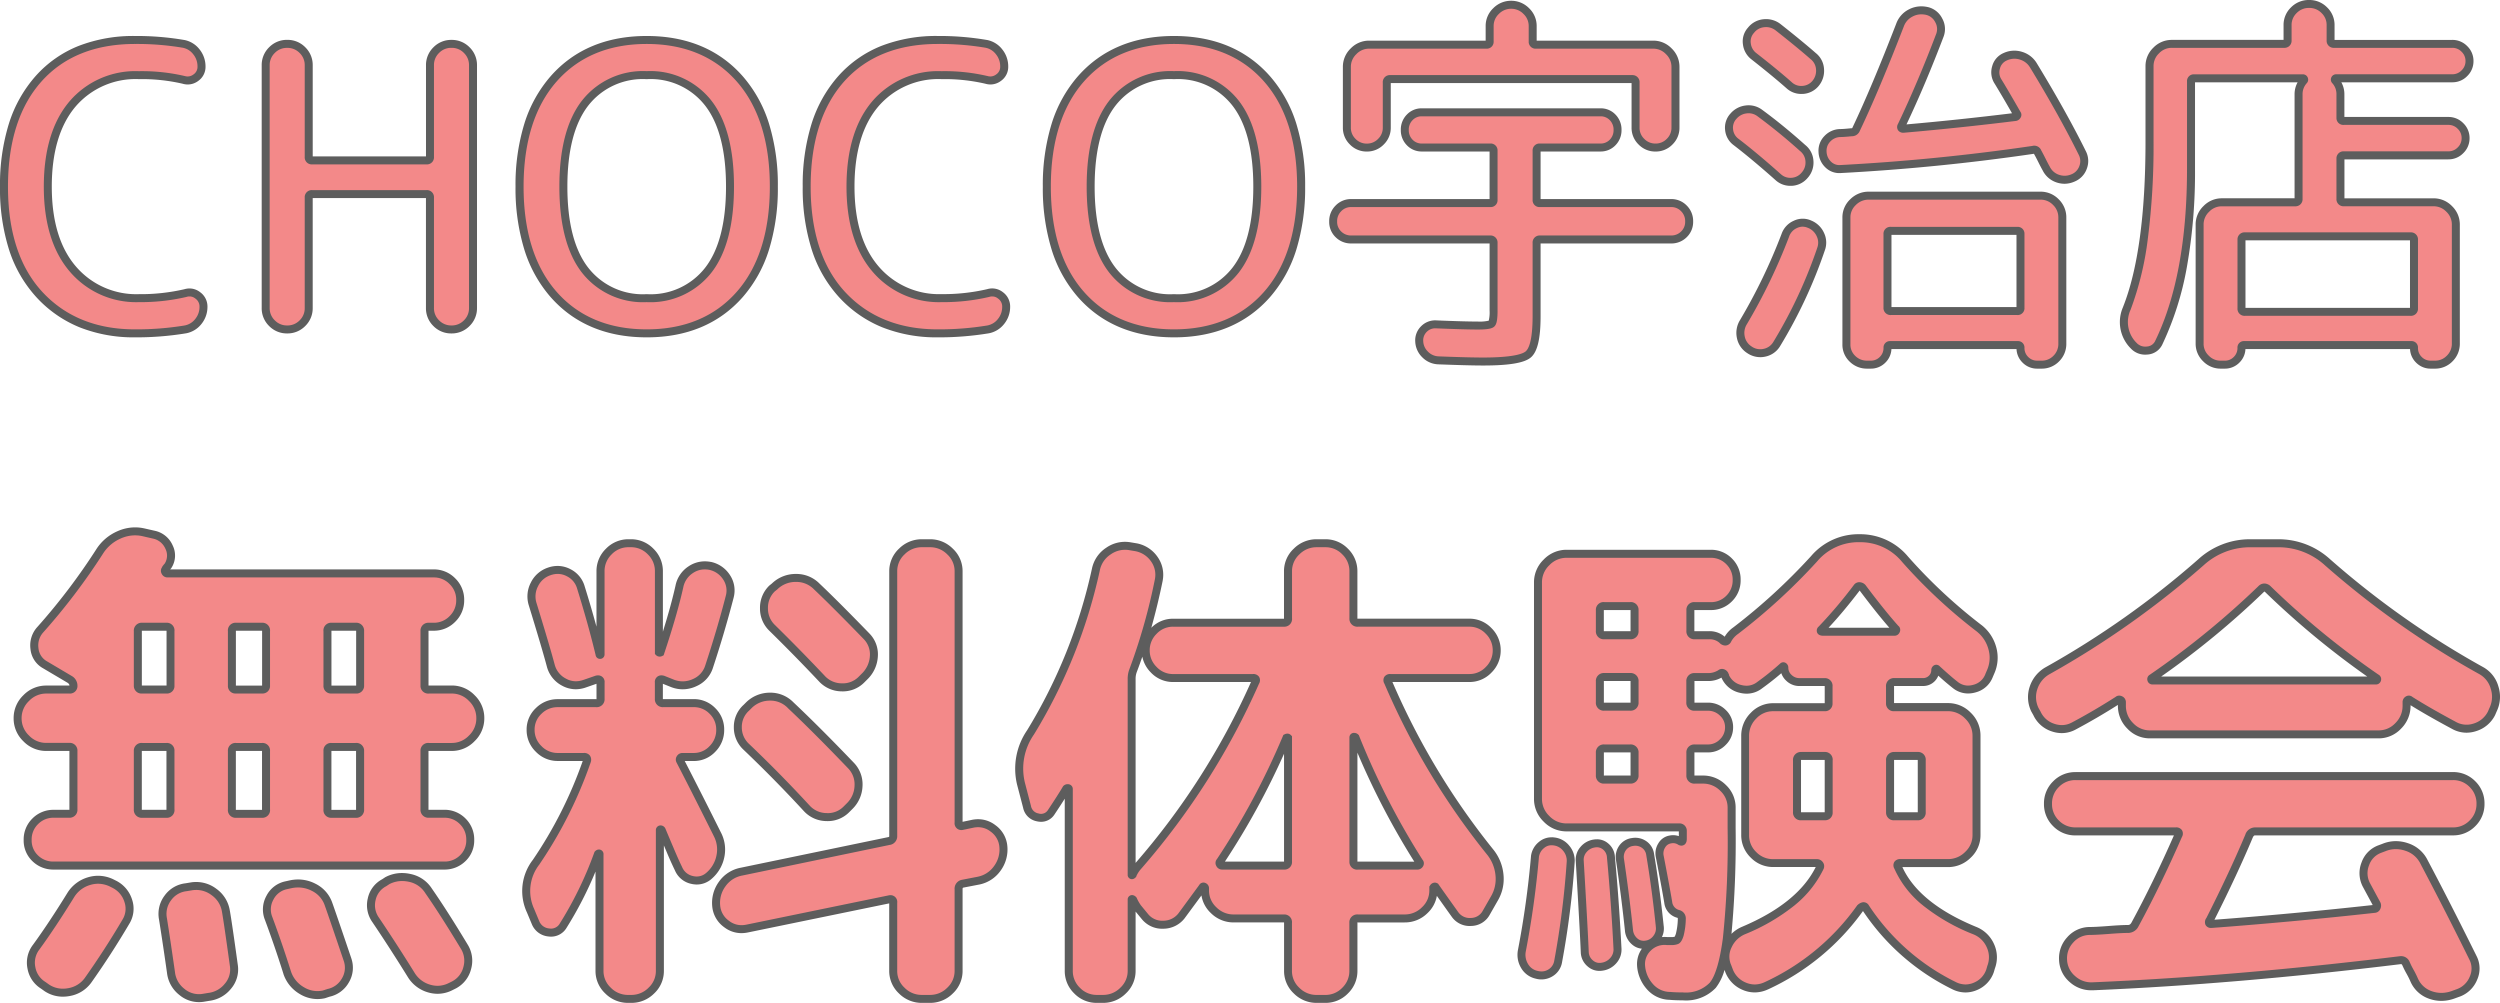
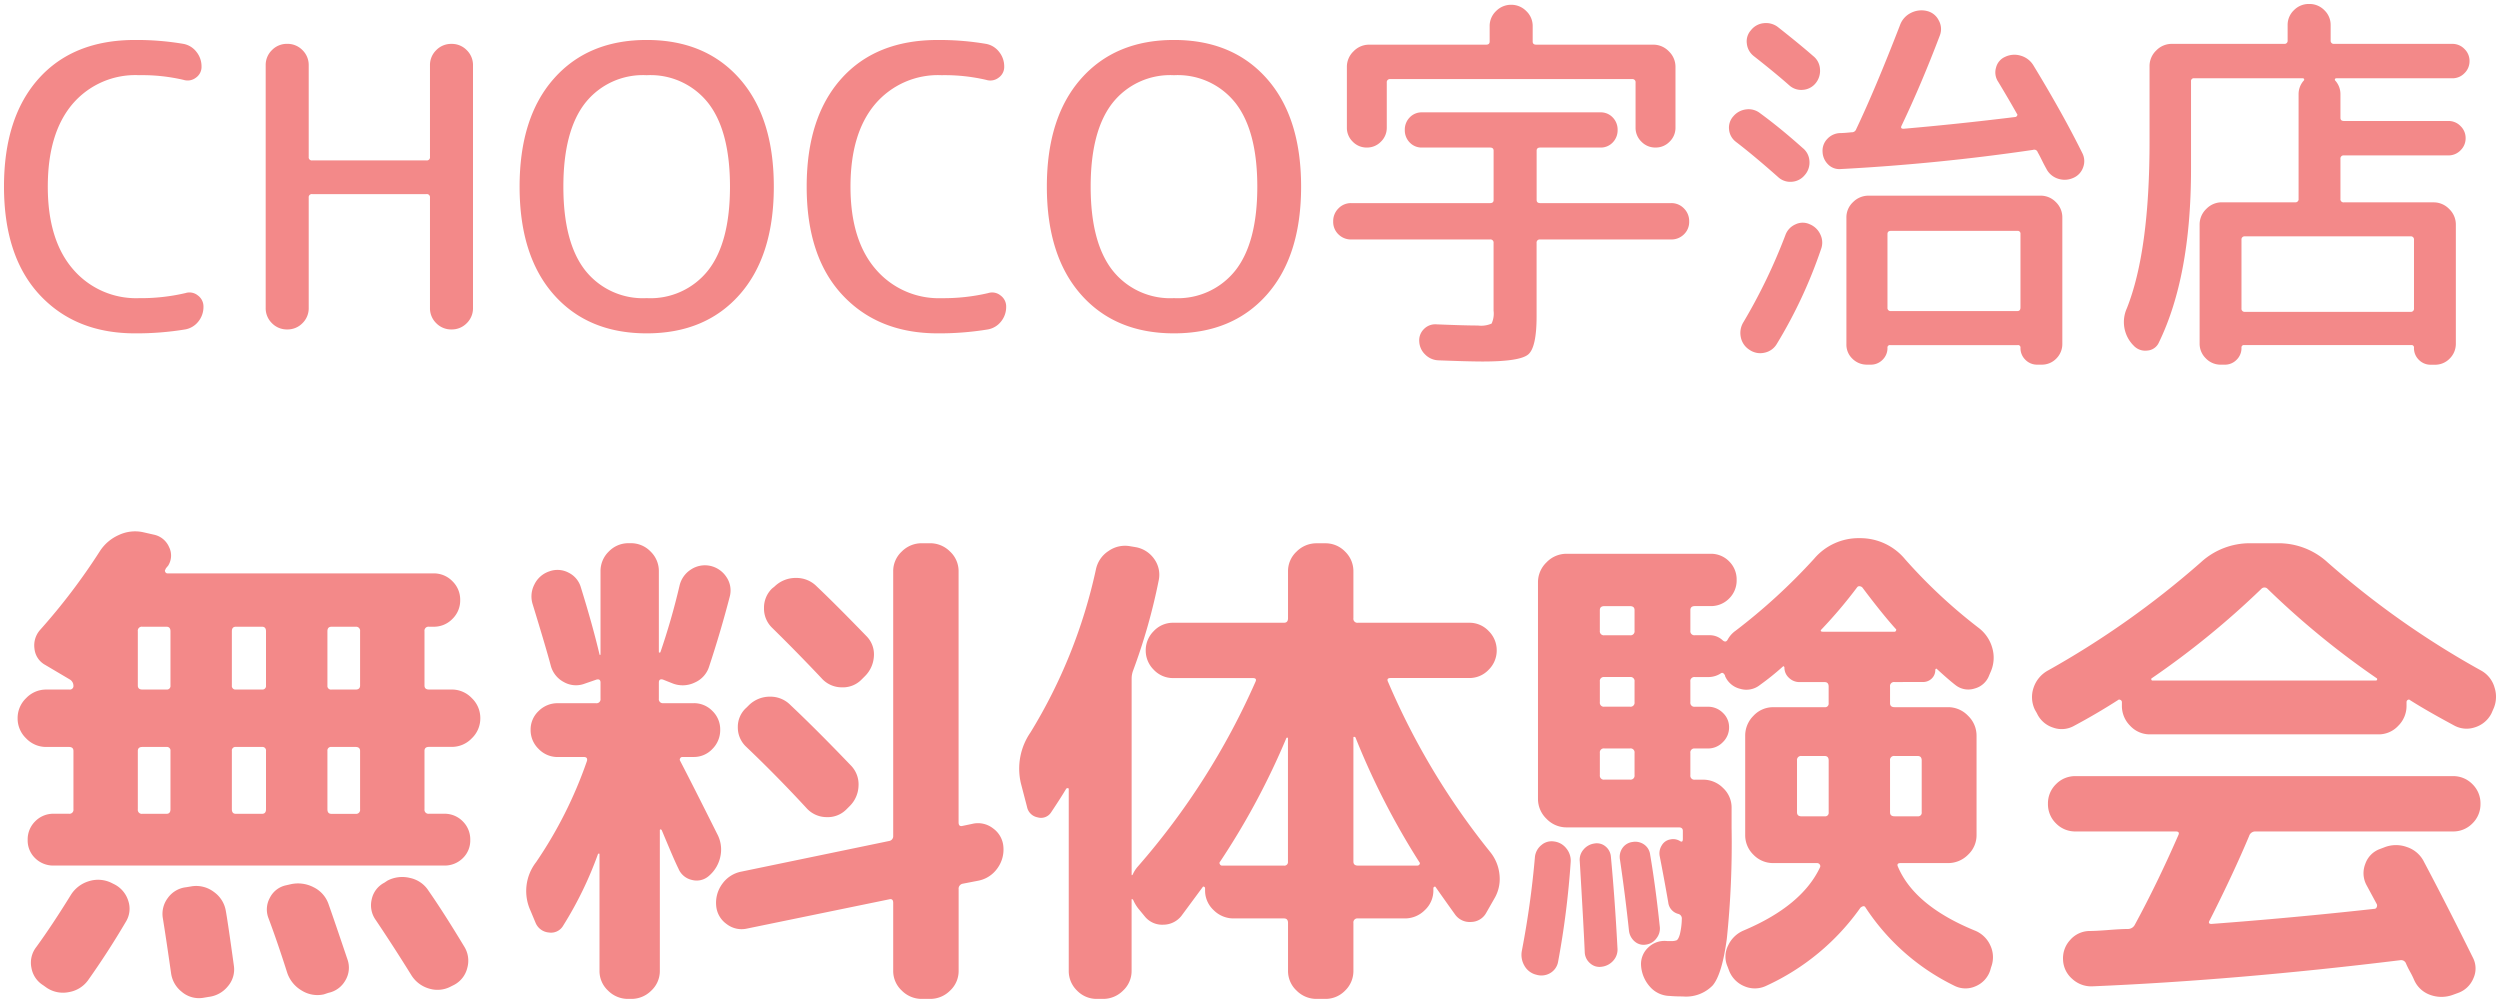
<svg xmlns="http://www.w3.org/2000/svg" version="1.1" id="レイヤー_1" x="0" y="0" viewBox="0 0 313.163 125.627" style="enable-background:new 0 0 313.163 125.627" xml:space="preserve">
  <style>.st0{fill:#f38989}.st1{fill:#5d5d5d}</style>
  <path class="st0" d="M843.228-201.51c-4.965 0-8.941-1.601-11.928-4.802-2.987-3.201-4.482-7.726-4.487-13.573 0-5.782 1.446-10.29 4.337-13.524s6.917-4.851 12.078-4.851a34.744 34.744 0 0 1 6.076.49c.643.124 1.219.48 1.617 1a2.89 2.89 0 0 1 .637 1.837 1.637 1.637 0 0 1-.711 1.4 1.693 1.693 0 0 1-1.544.27 22.874 22.874 0 0 0-5.586-.588 10.33 10.33 0 0 0-8.353 3.651c-2.043 2.434-3.064 5.872-3.064 10.315s1.046 7.881 3.137 10.314a10.382 10.382 0 0 0 8.281 3.651c1.962.022 3.92-.192 5.831-.637a1.656 1.656 0 0 1 1.543.294c.456.328.721.859.708 1.421a2.891 2.891 0 0 1-.634 1.842 2.694 2.694 0 0 1-1.666 1 37.64 37.64 0 0 1-6.272.49zm20.972-1.274a2.598 2.598 0 0 1-1.911.784 2.598 2.598 0 0 1-1.911-.784 2.602 2.602 0 0 1-.784-1.916v-30.38c-.014-.718.27-1.41.784-1.911a2.598 2.598 0 0 1 1.911-.784c.718-.014 1.41.27 1.911.784.514.501.798 1.193.784 1.911v11.466a.39.39 0 0 0 .441.441h14.308a.39.39 0 0 0 .441-.441v-11.461c-.014-.718.27-1.41.784-1.911a2.598 2.598 0 0 1 1.911-.784c.718-.014 1.41.27 1.911.784.514.501.798 1.193.784 1.911v30.375a2.602 2.602 0 0 1-.784 1.916 2.598 2.598 0 0 1-1.911.784 2.598 2.598 0 0 1-1.911-.784 2.602 2.602 0 0 1-.784-1.916v-13.813a.39.39 0 0 0-.441-.441h-14.308a.39.39 0 0 0-.441.441v13.813a2.602 2.602 0 0 1-.784 1.916zm50.838-27.563a9.2 9.2 0 0 0-7.718-3.5 9.2 9.2 0 0 0-7.717 3.5c-1.813 2.333-2.719 5.821-2.719 10.462s.905 8.128 2.716 10.461a9.201 9.201 0 0 0 7.717 3.5 9.2 9.2 0 0 0 7.718-3.5c1.813-2.333 2.719-5.821 2.719-10.462s-.905-8.128-2.716-10.461zm3.92 23.986c-2.859 3.234-6.738 4.851-11.638 4.851-4.9 0-8.779-1.617-11.637-4.851-2.855-3.234-4.283-7.742-4.283-13.524s1.429-10.29 4.287-13.524c2.855-3.234 6.733-4.851 11.633-4.851 4.9 0 8.779 1.617 11.638 4.851 2.858 3.234 4.287 7.742 4.287 13.524s-1.429 10.29-4.287 13.524zm24.818 4.851c-4.965 0-8.942-1.6-11.931-4.8-2.989-3.2-4.483-7.724-4.483-13.573 0-5.782 1.445-10.29 4.336-13.524s6.917-4.851 12.078-4.851a34.744 34.744 0 0 1 6.076.49c.643.124 1.219.48 1.617 1a2.89 2.89 0 0 1 .637 1.837 1.636 1.636 0 0 1-.71 1.4 1.693 1.693 0 0 1-1.544.27 22.874 22.874 0 0 0-5.586-.588 10.33 10.33 0 0 0-8.354 3.651c-2.041 2.433-3.062 5.872-3.062 10.315s1.045 7.881 3.136 10.314a10.38 10.38 0 0 0 8.281 3.651c1.962.022 3.92-.192 5.831-.637a1.656 1.656 0 0 1 1.543.294 1.7 1.7 0 0 1 .711 1.421 2.888 2.888 0 0 1-.638 1.84 2.694 2.694 0 0 1-1.666 1 37.64 37.64 0 0 1-6.272.49zm37.314-28.837a9.201 9.201 0 0 0-7.717-3.5 9.201 9.201 0 0 0-7.717 3.5c-1.813 2.333-2.72 5.821-2.72 10.462s.907 8.129 2.72 10.462a9.201 9.201 0 0 0 7.717 3.5 9.201 9.201 0 0 0 7.717-3.5c1.813-2.333 2.72-5.821 2.719-10.462-.001-4.641-.907-8.129-2.719-10.462zm3.92 23.986c-2.859 3.234-6.738 4.851-11.638 4.851-4.9 0-8.779-1.617-11.638-4.851-2.858-3.234-4.287-7.742-4.287-13.524s1.429-10.29 4.287-13.524c2.859-3.234 6.738-4.851 11.638-4.851 4.9 0 8.779 1.617 11.637 4.851 2.858 3.234 4.287 7.742 4.287 13.524 0 5.782-1.429 10.29-4.286 13.524zm50.445-19.159c-.461.478-1.1.744-1.764.735a2.406 2.406 0 0 1-1.764-.735 2.406 2.406 0 0 1-.735-1.764v-5.635a.39.39 0 0 0-.441-.441h-30.282a.39.39 0 0 0-.441.441v5.635a2.406 2.406 0 0 1-.735 1.764c-.461.478-1.1.744-1.764.735a2.406 2.406 0 0 1-1.764-.735 2.406 2.406 0 0 1-.735-1.764v-7.595c-.005-.74.297-1.45.833-1.96a2.682 2.682 0 0 1 1.96-.833h14.651c.294 0 .441-.131.441-.392v-1.911a2.562 2.562 0 0 1 .808-1.911 2.628 2.628 0 0 1 1.887-.784 2.628 2.628 0 0 1 1.887.784c.527.494.82 1.189.808 1.911v1.911c0 .261.147.392.441.392h14.654c.74-.005 1.45.297 1.96.833.536.51.838 1.22.833 1.96v7.595a2.407 2.407 0 0 1-.738 1.764zm-39.886 12.25a2.213 2.213 0 0 1-1.592-.637 2.149 2.149 0 0 1-.661-1.617 2.23 2.23 0 0 1 .661-1.641 2.17 2.17 0 0 1 1.592-.661h17.4c.294 0 .441-.131.441-.392v-6.174c0-.261-.147-.392-.441-.392h-8.526a2.051 2.051 0 0 1-1.544-.637 2.178 2.178 0 0 1-.613-1.568 2.178 2.178 0 0 1 .613-1.568 2.051 2.051 0 0 1 1.544-.637h22.344a2.051 2.051 0 0 1 1.544.637c.406.419.627.984.613 1.568a2.178 2.178 0 0 1-.613 1.568 2.051 2.051 0 0 1-1.544.637h-7.546c-.294 0-.441.131-.441.392v6.174c0 .261.147.392.441.392h16.415a2.17 2.17 0 0 1 1.592.661c.437.432.677 1.026.661 1.641a2.149 2.149 0 0 1-.661 1.617 2.211 2.211 0 0 1-1.592.637h-16.42a.39.39 0 0 0-.441.441v9.163c0 2.613-.351 4.213-1.053 4.8s-2.589.881-5.66.882c-1.176 0-3.038-.049-5.586-.147a2.45 2.45 0 0 1-1.666-.735 2.398 2.398 0 0 1-.735-1.617 1.976 1.976 0 0 1 .588-1.568c.41-.419.984-.634 1.568-.588 2.385.098 4.116.147 5.194.147a3.254 3.254 0 0 0 1.715-.245 2.957 2.957 0 0 0 .245-1.617v-8.477a.39.39 0 0 0-.441-.441l-17.395.002zm57.869-22.981c.509.398.821.997.857 1.642a2.456 2.456 0 0 1-.564 1.788 2.264 2.264 0 0 1-1.592.809 2.233 2.233 0 0 1-1.69-.563c-1.143-1.013-2.63-2.238-4.459-3.675a2.272 2.272 0 0 1-.857-1.543 2.072 2.072 0 0 1 .514-1.69 2.307 2.307 0 0 1 1.617-.882 2.44 2.44 0 0 1 1.764.49c1.862 1.469 3.332 2.677 4.41 3.624zm-9.7 10.731a2.164 2.164 0 0 1-.833-1.519 2.112 2.112 0 0 1 .539-1.666 2.457 2.457 0 0 1 1.592-.858 2.31 2.31 0 0 1 1.74.465c1.699 1.241 3.479 2.695 5.341 4.361.508.398.821.996.857 1.641a2.362 2.362 0 0 1-.613 1.788 2.264 2.264 0 0 1-1.592.809 2.227 2.227 0 0 1-1.691-.563c-2.059-1.825-3.839-3.311-5.342-4.458h.002zm9.262 10.339c.6.243 1.083.709 1.347 1.3.276.576.303 1.241.074 1.837a59.783 59.783 0 0 1-5.537 11.858 2.326 2.326 0 0 1-1.544 1.1 2.364 2.364 0 0 1-1.886-.368 2.407 2.407 0 0 1-1.081-1.59 2.555 2.555 0 0 1 .343-1.887 70.38 70.38 0 0 0 5.243-10.878 2.31 2.31 0 0 1 1.249-1.347 2.08 2.08 0 0 1 1.792-.025zm3.871-6.909a1.976 1.976 0 0 1-1.568-.588 2.314 2.314 0 0 1-.686-1.568 2.124 2.124 0 0 1 .588-1.617 2.276 2.276 0 0 1 1.617-.735c.294 0 .768-.033 1.421-.1a.57.57 0 0 0 .588-.392c1.6-3.365 3.429-7.709 5.488-13.034a2.74 2.74 0 0 1 1.347-1.519 2.916 2.916 0 0 1 2.034-.245c.641.153 1.18.584 1.47 1.176a2.2 2.2 0 0 1 .147 1.862c-1.533 4.051-3.133 7.824-4.8 11.319-.133.261-.052.392.245.392 4.541-.392 9.196-.882 13.965-1.47a.287.287 0 0 0 .245-.147c.067-.098.067-.18 0-.245a156.902 156.902 0 0 0-2.352-4.018 2.1 2.1 0 0 1-.27-1.789 1.992 1.992 0 0 1 1.152-1.347 2.698 2.698 0 0 1 1.984-.123 2.708 2.708 0 0 1 1.543 1.2c2.447 4.02 4.488 7.679 6.121 10.978a2.2 2.2 0 0 1 .1 1.813 2.214 2.214 0 0 1-1.274 1.323 2.6 2.6 0 0 1-1.887.073 2.472 2.472 0 0 1-1.445-1.249 18.736 18.736 0 0 1-.539-1.029c-.226-.457-.406-.8-.539-1.029a.45.45 0 0 0-.588-.294 259.453 259.453 0 0 1-24.11 2.402h.003zm3.329 24.5a2.544 2.544 0 0 1-1.837-.735 2.424 2.424 0 0 1-.76-1.813v-15.876a2.599 2.599 0 0 1 .833-1.936 2.72 2.72 0 0 1 1.96-.808h21.511a2.641 2.641 0 0 1 1.935.808 2.64 2.64 0 0 1 .809 1.936v15.778a2.56 2.56 0 0 1-.759 1.887 2.504 2.504 0 0 1-1.837.76h-.539a2.032 2.032 0 0 1-1.495-.613 2.032 2.032 0 0 1-.613-1.494.3.3 0 0 0-.343-.343h-15.974a.3.3 0 0 0-.343.343 2.032 2.032 0 0 1-.613 1.494 2.032 2.032 0 0 1-1.494.613l-.441-.001zm2.548-16.366v9.212a.39.39 0 0 0 .441.441h15.827c.261 0 .392-.147.392-.441v-9.212a.346.346 0 0 0-.392-.392h-15.827c-.294 0-.441.131-.441.392zm30.821 13.965-.1-.1a4.18 4.18 0 0 1-.735-4.557c1.895-4.769 2.842-11.727 2.842-20.874v-9.457c-.005-.74.297-1.45.833-1.96a2.682 2.682 0 0 1 1.96-.833h14.063a.39.39 0 0 0 .441-.441v-1.911a2.545 2.545 0 0 1 .784-1.862 2.598 2.598 0 0 1 1.911-.784c.718-.014 1.41.27 1.911.784.507.486.791 1.16.784 1.862v1.911a.39.39 0 0 0 .441.441h14.8a2.075 2.075 0 0 1 1.519.637c.413.397.643.946.637 1.519a2.075 2.075 0 0 1-.637 1.519 2.077 2.077 0 0 1-1.519.637h-14.553a.157.157 0 0 0-.147.1.16.16 0 0 0 .049.2 2.54 2.54 0 0 1 .637 1.715v2.94c0 .261.147.392.441.392h13.083a2.075 2.075 0 0 1 1.519.637c.413.397.644.946.637 1.519a2.075 2.075 0 0 1-.637 1.519 2.075 2.075 0 0 1-1.519.637h-13.083a.39.39 0 0 0-.441.441v5a.39.39 0 0 0 .441.441h11.221c.74-.005 1.45.297 1.96.833.536.51.838 1.22.833 1.96v14.9a2.583 2.583 0 0 1-.759 1.862 2.52 2.52 0 0 1-1.887.784h-.49a2.032 2.032 0 0 1-1.495-.613 2.032 2.032 0 0 1-.614-1.507.3.3 0 0 0-.343-.343h-20.921a.3.3 0 0 0-.343.343 2.036 2.036 0 0 1-.613 1.5 2.032 2.032 0 0 1-1.495.613h-.49a2.545 2.545 0 0 1-1.862-.784 2.545 2.545 0 0 1-.784-1.862v-14.9c-.005-.74.297-1.45.833-1.96a2.682 2.682 0 0 1 1.96-.833h9.163a.39.39 0 0 0 .441-.441v-13.082a2.54 2.54 0 0 1 .637-1.715.16.16 0 0 0 .049-.2.157.157 0 0 0-.147-.1h-13.621a.346.346 0 0 0-.392.392v10.982c0 8.951-1.339 16.186-4.018 21.707a1.706 1.706 0 0 1-1.47 1.029 1.97 1.97 0 0 1-1.715-.637zm34.692-13.671h-20.727a.39.39 0 0 0-.441.441v8.575a.39.39 0 0 0 .441.441h20.727a.39.39 0 0 0 .441-.441v-8.575a.39.39 0 0 0-.441-.441z" transform="translate(-826.313 243.268)" />
-   <path class="st1" d="M1131.3-197.09h-.49a2.527 2.527 0 0 1-1.848-.759 2.511 2.511 0 0 1-.755-1.691h-20.618a2.511 2.511 0 0 1-.755 1.691 2.527 2.527 0 0 1-1.848.759h-.49a3.038 3.038 0 0 1-2.216-.93 3.038 3.038 0 0 1-.93-2.216v-14.9a3.18 3.18 0 0 1 .979-2.314 3.18 3.18 0 0 1 2.314-.979h9.1v-13.02a3.049 3.049 0 0 1 .383-1.509h-12.854v10.868a67.758 67.758 0 0 1-1.013 12.231 38.195 38.195 0 0 1-3.059 9.694 2.209 2.209 0 0 1-1.872 1.308 3.14 3.14 0 0 1-.285.014 2.435 2.435 0 0 1-1.837-.8l-.111-.112a4.664 4.664 0 0 1-.832-5.065v-.011c1.862-4.688 2.807-11.649 2.807-20.689v-9.457a3.18 3.18 0 0 1 .979-2.314 3.18 3.18 0 0 1 2.314-.979h14v-1.852a3.034 3.034 0 0 1 .93-2.216 3.1 3.1 0 0 1 2.264-.93 3.097 3.097 0 0 1 2.265.93c.601.579.938 1.381.93 2.216v1.852h14.748a2.568 2.568 0 0 1 1.872.783c.507.49.791 1.168.783 1.873a2.566 2.566 0 0 1-.783 1.873c-.49.507-1.167.79-1.872.783h-13.9c.256.461.388.981.383 1.509v2.832h13.024a2.566 2.566 0 0 1 1.873.783c.507.49.791 1.168.783 1.873a2.566 2.566 0 0 1-.783 1.873 2.566 2.566 0 0 1-1.873.783h-13.017v4.88h11.162a3.177 3.177 0 0 1 2.314.979 3.18 3.18 0 0 1 .979 2.314v14.9a3.08 3.08 0 0 1-.9 2.21 3.015 3.015 0 0 1-2.245.932zm-23.864-3.45h20.923a.8.8 0 0 1 .843.843c-.01.429.158.842.466 1.141.299.307.712.476 1.141.466h.49a2.022 2.022 0 0 0 1.527-.632c.404-.399.628-.946.619-1.514v-14.9a2.178 2.178 0 0 0-.687-1.606 2.178 2.178 0 0 0-1.606-.687h-11.221a.882.882 0 0 1-.941-.941v-5a.882.882 0 0 1 .941-.941h13.083c.44.006.862-.172 1.165-.491.319-.303.497-.725.491-1.165a1.577 1.577 0 0 0-.491-1.165 1.577 1.577 0 0 0-1.165-.491h-13.083a.86.86 0 0 1-.941-.892v-2.94a2.035 2.035 0 0 0-.507-1.378.653.653 0 0 1-.127-.757.655.655 0 0 1 .594-.374h14.55c.44.006.862-.172 1.165-.491.319-.303.497-.725.491-1.165a1.577 1.577 0 0 0-.491-1.165 1.577 1.577 0 0 0-1.165-.491h-14.8a.882.882 0 0 1-.941-.941v-1.911a2.04 2.04 0 0 0-.638-1.508 2.1 2.1 0 0 0-1.557-.638 2.1 2.1 0 0 0-1.557.638 2.045 2.045 0 0 0-.638 1.508v1.911a.882.882 0 0 1-.941.941h-14.057a2.178 2.178 0 0 0-1.606.687 2.178 2.178 0 0 0-.687 1.606v9.457a91.49 91.49 0 0 1-.715 12.146 38.63 38.63 0 0 1-2.16 8.907 3.681 3.681 0 0 0 .631 4.034l.1.1a1.48 1.48 0 0 0 1.3.48c.469-.02.884-.309 1.066-.741 2.635-5.431 3.97-12.66 3.97-21.493v-10.973a.844.844 0 0 1 .892-.892h13.622a.655.655 0 0 1 .594.374.653.653 0 0 1-.127.757 2.03 2.03 0 0 0-.507 1.378v13.083a.882.882 0 0 1-.941.941h-9.163a2.178 2.178 0 0 0-1.606.687 2.178 2.178 0 0 0-.687 1.606v14.9a2.04 2.04 0 0 0 .638 1.508c.392.413.938.645 1.508.638h.49c.429.01.842-.159 1.141-.466.307-.299.476-.712.466-1.141a.8.8 0 0 1 .846-.847zm-25.382 3.45h-.539a2.525 2.525 0 0 1-1.848-.759 2.511 2.511 0 0 1-.755-1.691h-15.668a2.511 2.511 0 0 1-.755 1.691 2.527 2.527 0 0 1-1.848.759h-.441a3.044 3.044 0 0 1-2.185-.876 2.916 2.916 0 0 1-.912-2.172v-15.876a3.1 3.1 0 0 1 .985-2.294 3.217 3.217 0 0 1 2.308-.95h21.511c.862-.01 1.69.336 2.289.955.619.599.965 1.427.955 2.289v15.778a3.058 3.058 0 0 1-.906 2.236 3 3 0 0 1-2.191.91zm-18.963-3.45h15.974a.8.8 0 0 1 .843.843c-.01.429.158.842.466 1.141.299.308.712.477 1.141.466h.539a1.997 1.997 0 0 0 1.484-.613c.409-.403.631-.959.613-1.533v-15.778a2.14 2.14 0 0 0-.662-1.582 2.143 2.143 0 0 0-1.582-.662H1060.4a2.22 2.22 0 0 0-1.612.667 2.103 2.103 0 0 0-.681 1.577v15.876a1.928 1.928 0 0 0 .607 1.454c.395.393.933.607 1.49.594h.441c.429.01.842-.159 1.141-.466.307-.299.476-.712.466-1.141a.801.801 0 0 1 .839-.843zm-51.009 3.058c-1.177 0-3.063-.05-5.605-.147h-.006a2.949 2.949 0 0 1-1.995-.881 2.901 2.901 0 0 1-.881-1.944 2.461 2.461 0 0 1 .734-1.946 2.469 2.469 0 0 1 1.944-.734c2.366.1 4.105.146 5.171.146.455.025.911-.012 1.356-.112a4.43 4.43 0 0 0 .107-1.252v-8.418h-17.338a2.706 2.706 0 0 1-1.939-.777 2.644 2.644 0 0 1-.815-1.977 2.722 2.722 0 0 1 .808-2 2.664 2.664 0 0 1 1.946-.808h17.336v-5.958h-8.467a2.545 2.545 0 0 1-1.9-.79 2.668 2.668 0 0 1-.752-1.915 2.672 2.672 0 0 1 .752-1.915 2.545 2.545 0 0 1 1.9-.79h22.344a2.545 2.545 0 0 1 1.9.79c.496.512.767 1.202.752 1.915a2.672 2.672 0 0 1-.752 1.915 2.545 2.545 0 0 1-1.9.79h-7.487v5.958h16.356a2.664 2.664 0 0 1 1.946.808c.533.527.826 1.251.808 2a2.644 2.644 0 0 1-.815 1.977 2.706 2.706 0 0 1-1.939.777h-16.356v9.1c0 2.834-.392 4.481-1.232 5.185-.814.685-2.715 1.003-5.981 1.003zm-5.562-1.146c2.527.1 4.4.146 5.562.146 3.85 0 5-.48 5.339-.765.339-.285.874-1.211.874-4.419v-9.163a.882.882 0 0 1 .941-.941h16.415c.466.009.916-.171 1.246-.5.341-.327.526-.785.508-1.257a1.736 1.736 0 0 0-.515-1.288 1.675 1.675 0 0 0-1.239-.515h-16.415a.86.86 0 0 1-.941-.892v-6.174a.86.86 0 0 1 .941-.892h7.546a1.56 1.56 0 0 0 1.183-.484c.316-.326.487-.767.473-1.221a1.681 1.681 0 0 0-.473-1.221 1.56 1.56 0 0 0-1.183-.484h-22.344a1.56 1.56 0 0 0-1.183.484 1.681 1.681 0 0 0-.473 1.221c-.014.454.157.895.473 1.221a1.56 1.56 0 0 0 1.183.484h8.526a.86.86 0 0 1 .941.892v6.174a.86.86 0 0 1-.941.892h-17.4a1.675 1.675 0 0 0-1.239.515c-.344.339-.53.806-.515 1.288-.018.472.167.93.508 1.257.33.329.78.509 1.246.5h17.4a.882.882 0 0 1 .941.941v8.477c0 1.388-.188 1.767-.391 1.971-.235.235-.677.391-2.069.391-1.08 0-2.834-.05-5.215-.147h-.006a1.48 1.48 0 0 0-1.187.437c-.318.31-.48.746-.442 1.188.023.49.234.952.589 1.29.351.364.83.577 1.336.594zm40.279.1a2.894 2.894 0 0 1-1.625-.512 2.902 2.902 0 0 1-1.291-1.913 3.054 3.054 0 0 1 .407-2.243 70.191 70.191 0 0 0 5.2-10.794 2.8 2.8 0 0 1 1.51-1.621 2.59 2.59 0 0 1 2.2-.029 2.99 2.99 0 0 1 1.6 1.549c.331.695.364 1.495.09 2.214a60.587 60.587 0 0 1-5.582 11.951 2.82 2.82 0 0 1-1.863 1.33 3.043 3.043 0 0 1-.645.072l-.001-.004zm5.337-16.347a1.724 1.724 0 0 0-.719.169 1.811 1.811 0 0 0-.989 1.066v.008a71.174 71.174 0 0 1-5.284 10.96 2.06 2.06 0 0 0-.28 1.532c.097.527.411.988.865 1.272.434.311.98.42 1.5.3a1.83 1.83 0 0 0 1.224-.875 59.604 59.604 0 0 0 5.491-11.76v-.01c.184-.472.162-1-.059-1.456-.21-.479-.6-.856-1.085-1.051h-.009a1.594 1.594 0 0 0-.655-.151v-.004zm-78.764 13.865c-5.027 0-9.072-1.69-12.012-5.02a16.457 16.457 0 0 1-3.318-5.986 26.139 26.139 0 0 1-1.1-7.869 26.139 26.139 0 0 1 1.1-7.869 16.457 16.457 0 0 1 3.318-5.986c2.944-3.331 6.986-5.02 12.012-5.02 5.026 0 9.068 1.689 12.012 5.02a16.457 16.457 0 0 1 3.318 5.986 26.139 26.139 0 0 1 1.1 7.869 26.17 26.17 0 0 1-1.1 7.869 16.457 16.457 0 0 1-3.318 5.986c-2.944 3.33-6.984 5.02-12.012 5.02zm0-36.75c-4.728 0-8.517 1.575-11.263 4.682-2.762 3.125-4.162 7.563-4.162 13.193s1.4 10.068 4.162 13.193c2.746 3.107 6.535 4.682 11.263 4.682s8.517-1.575 11.263-4.682c2.762-3.125 4.162-7.563 4.162-13.193s-1.4-10.068-4.162-13.193c-2.746-3.107-6.535-4.682-11.263-4.682zm-29.596 36.75a18.398 18.398 0 0 1-6.894-1.237 15.035 15.035 0 0 1-5.4-3.724 16.042 16.042 0 0 1-3.472-5.979 25.383 25.383 0 0 1-1.146-7.936 25.862 25.862 0 0 1 1.108-7.87 16.411 16.411 0 0 1 3.356-5.987 14.297 14.297 0 0 1 5.374-3.769 18.947 18.947 0 0 1 7.077-1.249 35.365 35.365 0 0 1 6.164.5h.01c.761.148 1.441.57 1.912 1.185a3.39 3.39 0 0 1 .744 2.147 2.143 2.143 0 0 1-.917 1.8 2.203 2.203 0 0 1-1.312.444 2.356 2.356 0 0 1-.657-.1 22.54 22.54 0 0 0-5.454-.57 9.894 9.894 0 0 0-7.971 3.472c-1.954 2.33-2.946 5.692-2.946 9.993s1.014 7.66 3.015 9.989a9.943 9.943 0 0 0 7.9 3.476c1.918.02 3.831-.188 5.7-.62.207-.061.422-.093.638-.094.486.004.956.17 1.337.472a2.21 2.21 0 0 1 .908 1.819 3.392 3.392 0 0 1-.743 2.148 3.19 3.19 0 0 1-1.965 1.191h-.01c-2.101.343-4.227.51-6.356.499zm0-36.75c-4.989 0-8.927 1.576-11.706 4.684-2.793 3.124-4.209 7.562-4.209 13.191 0 5.689 1.463 10.141 4.349 13.232 2.886 3.091 6.768 4.643 11.566 4.643a37.34 37.34 0 0 0 6.184-.482 2.192 2.192 0 0 0 1.362-.822c.349-.432.537-.972.53-1.528a1.2 1.2 0 0 0-.513-1.023 1.156 1.156 0 0 0-1.1-.213l-.022.006c-1.95.453-3.948.672-5.95.651a10.9 10.9 0 0 1-8.66-3.825c-2.161-2.515-3.257-6.1-3.257-10.64 0-4.54 1.07-8.121 3.179-10.636a10.85 10.85 0 0 1 8.738-3.829 23.489 23.489 0 0 1 5.71.6h.017a1.19 1.19 0 0 0 1.109-.195c.328-.221.517-.597.5-.992a2.384 2.384 0 0 0-.53-1.528 2.163 2.163 0 0 0-1.317-.823 34.33 34.33 0 0 0-5.98-.471zm-36.456 36.75c-5.027 0-9.068-1.69-12.012-5.02a16.457 16.457 0 0 1-3.318-5.986 26.139 26.139 0 0 1-1.1-7.869 26.139 26.139 0 0 1 1.1-7.869 16.457 16.457 0 0 1 3.318-5.986c2.944-3.331 6.985-5.02 12.012-5.02s9.068 1.689 12.012 5.02a16.457 16.457 0 0 1 3.318 5.986 26.139 26.139 0 0 1 1.1 7.869 26.139 26.139 0 0 1-1.1 7.869 16.457 16.457 0 0 1-3.318 5.986c-2.944 3.33-6.985 5.02-12.012 5.02zm0-36.75c-4.728 0-8.517 1.575-11.263 4.682-2.757 3.125-4.157 7.564-4.157 13.193s1.4 10.068 4.157 13.193c2.743 3.107 6.535 4.682 11.263 4.682s8.517-1.575 11.263-4.682c2.762-3.125 4.162-7.564 4.162-13.193s-1.4-10.068-4.162-13.193c-2.746-3.107-6.535-4.682-11.263-4.682zm-64.092 36.75a18.398 18.398 0 0 1-6.894-1.237 15.035 15.035 0 0 1-5.4-3.724 16.037 16.037 0 0 1-3.475-5.978 25.383 25.383 0 0 1-1.146-7.936 25.893 25.893 0 0 1 1.108-7.87 16.411 16.411 0 0 1 3.356-5.987 14.297 14.297 0 0 1 5.374-3.769 18.947 18.947 0 0 1 7.077-1.249 35.365 35.365 0 0 1 6.164.5h.01c.761.148 1.441.57 1.912 1.185.487.609.75 1.367.744 2.147a2.143 2.143 0 0 1-.917 1.8 2.203 2.203 0 0 1-1.312.444 2.356 2.356 0 0 1-.657-.1 22.54 22.54 0 0 0-5.454-.57 9.892 9.892 0 0 0-7.972 3.472c-1.954 2.334-2.946 5.696-2.946 9.997s1.015 7.66 3.015 9.989a9.943 9.943 0 0 0 7.9 3.476c1.918.02 3.831-.188 5.7-.62.207-.061.422-.093.638-.094.486.004.956.17 1.337.472a2.21 2.21 0 0 1 .91 1.82 3.393 3.393 0 0 1-.741 2.142 3.193 3.193 0 0 1-1.965 1.191h-.01c-2.101.343-4.227.51-6.356.499zm0-36.75c-4.989 0-8.927 1.576-11.706 4.684-2.793 3.124-4.209 7.562-4.209 13.191 0 5.689 1.463 10.141 4.349 13.232s6.768 4.643 11.566 4.643a37.34 37.34 0 0 0 6.184-.482 2.192 2.192 0 0 0 1.362-.822c.349-.432.537-.972.53-1.528a1.2 1.2 0 0 0-.513-1.023 1.156 1.156 0 0 0-1.1-.213l-.022.006c-1.95.453-3.948.672-5.95.651a10.9 10.9 0 0 1-8.66-3.825c-2.159-2.514-3.259-6.094-3.259-10.639s1.07-8.121 3.179-10.636a10.85 10.85 0 0 1 8.738-3.829 23.489 23.489 0 0 1 5.71.6h.017a1.19 1.19 0 0 0 1.109-.195c.328-.221.517-.597.5-.992a2.384 2.384 0 0 0-.53-1.528 2.163 2.163 0 0 0-1.317-.823 34.398 34.398 0 0 0-5.978-.472zm39.641 36.26a3.098 3.098 0 0 1-2.269-.93 3.097 3.097 0 0 1-.93-2.265v-13.759h-14.186v13.754a3.097 3.097 0 0 1-.93 2.265 3.102 3.102 0 0 1-2.265.935 3.097 3.097 0 0 1-2.265-.93 3.102 3.102 0 0 1-.93-2.27v-30.38a3.098 3.098 0 0 1 .931-2.265 3.097 3.097 0 0 1 2.265-.93 3.097 3.097 0 0 1 2.265.93c.608.595.944 1.414.93 2.265v11.407h14.19v-11.402a3.097 3.097 0 0 1 .93-2.265 3.097 3.097 0 0 1 2.265-.93 3.097 3.097 0 0 1 2.265.93c.608.595.944 1.414.93 2.265v30.375a3.097 3.097 0 0 1-.93 2.265 3.098 3.098 0 0 1-2.266.935zm-17.444-17.954h14.308a.882.882 0 0 1 .941.941v13.813a2.1 2.1 0 0 0 .638 1.557c.406.422.971.655 1.557.643a2.1 2.1 0 0 0 1.557-.638 2.1 2.1 0 0 0 .638-1.562v-30.38a2.1 2.1 0 0 0-.638-1.557 2.1 2.1 0 0 0-1.557-.638 2.1 2.1 0 0 0-1.557.638 2.1 2.1 0 0 0-.638 1.557v11.466a.882.882 0 0 1-.941.941h-14.308a.882.882 0 0 1-.941-.941v-11.461a2.1 2.1 0 0 0-.638-1.557 2.1 2.1 0 0 0-1.557-.638 2.1 2.1 0 0 0-1.557.638 2.1 2.1 0 0 0-.638 1.557v30.375a2.1 2.1 0 0 0 .638 1.557c.407.422.971.655 1.557.643a2.1 2.1 0 0 0 1.557-.638 2.1 2.1 0 0 0 .638-1.562v-13.813a.882.882 0 0 1 .941-.941zm262.836 15.749h-20.727a.882.882 0 0 1-.941-.941v-8.575a.882.882 0 0 1 .941-.941h20.727a.882.882 0 0 1 .941.941v8.575a.882.882 0 0 1-.941.941zm-20.668-1h20.607v-8.457h-20.607v8.457zm-28.577.9h-15.827a.882.882 0 0 1-.941-.941v-9.212a.86.86 0 0 1 .941-.892h15.827a.844.844 0 0 1 .892.892v9.212a.86.86 0 0 1-.769.942c-.041.004-.082.005-.123.004v-.005zm-15.768-1h15.66v-9.045h-15.66v9.045zm-89.876-.615a9.712 9.712 0 0 1-8.112-3.7c-1.874-2.415-2.825-6.037-2.825-10.768s.95-8.354 2.825-10.768a9.712 9.712 0 0 1 8.112-3.7 9.712 9.712 0 0 1 8.112 3.7c1.874 2.415 2.825 6.037 2.825 10.768s-.95 8.354-2.825 10.768a9.712 9.712 0 0 1-8.112 3.7zm0-27.93a8.652 8.652 0 0 0-7.323 3.31c-1.735 2.235-2.615 5.652-2.615 10.155 0 4.503.88 7.92 2.615 10.155a8.652 8.652 0 0 0 7.323 3.31 8.652 8.652 0 0 0 7.323-3.31c1.735-2.235 2.614-5.652 2.614-10.155 0-4.503-.88-7.92-2.614-10.155a8.652 8.652 0 0 0-7.323-3.31zm-66.052 27.93a9.712 9.712 0 0 1-8.112-3.7c-1.874-2.414-2.825-6.037-2.825-10.768s.95-8.354 2.825-10.768a9.712 9.712 0 0 1 8.112-3.7 9.712 9.712 0 0 1 8.112 3.7c1.874 2.415 2.825 6.037 2.825 10.768s-.95 8.354-2.825 10.768a9.712 9.712 0 0 1-8.112 3.7zm0-27.93a8.652 8.652 0 0 0-7.32 3.31c-1.735 2.235-2.614 5.652-2.614 10.155 0 4.503.877 7.92 2.614 10.155a8.652 8.652 0 0 0 7.32 3.31 8.652 8.652 0 0 0 7.323-3.31c1.735-2.235 2.614-5.652 2.614-10.155 0-4.503-.88-7.92-2.614-10.155a8.652 8.652 0 0 0-7.323-3.31zm143.252 13.36a2.72 2.72 0 0 1-1.823-.693c-2.039-1.812-3.826-3.3-5.312-4.435l-.01-.007a2.656 2.656 0 0 1-1.018-1.857 2.6 2.6 0 0 1 .658-2.046 2.952 2.952 0 0 1 1.907-1.026c.747-.102 1.503.1 2.1.56 1.7 1.243 3.506 2.717 5.367 4.382a2.736 2.736 0 0 1 1.032 1.986 2.855 2.855 0 0 1-.735 2.154 2.756 2.756 0 0 1-1.93.978c-.08.001-.159.004-.236.004zm-1.166-1.447c.359.326.84.486 1.323.441a1.77 1.77 0 0 0 1.253-.637c.357-.385.536-.902.492-1.425a1.753 1.753 0 0 0-.674-1.29l-.018-.015a71.559 71.559 0 0 0-5.3-4.33h-.005a1.807 1.807 0 0 0-1.376-.37 1.955 1.955 0 0 0-1.278.689 1.621 1.621 0 0 0-.42 1.286c.04.465.273.892.643 1.177 1.502 1.141 3.306 2.648 5.36 4.474zm35.533 1.19a3.18 3.18 0 0 1-1.01-.168 2.97 2.97 0 0 1-1.729-1.485 23.352 23.352 0 0 1-.548-1.046c-.224-.447-.4-.785-.526-1l-.02-.035-.008-.023h-.017l-.036.007a261.399 261.399 0 0 1-24.154 2.406 2.466 2.466 0 0 1-1.948-.734 2.809 2.809 0 0 1-.832-1.9 2.614 2.614 0 0 1 .721-1.983 2.768 2.768 0 0 1 1.958-.894h.025c.276 0 .738-.032 1.371-.1h.05c.094 0 .1-.012.12-.068l.017-.039c1.588-3.338 3.429-7.711 5.473-13a3.236 3.236 0 0 1 1.586-1.784 3.39 3.39 0 0 1 1.557-.382c.275.001.548.032.816.094h.01c.779.187 1.436.71 1.791 1.428a2.7 2.7 0 0 1 .174 2.268c-1.482 3.911-3.045 7.609-4.65 11 4.286-.375 8.73-.844 13.22-1.394a148.3 148.3 0 0 0-2.162-3.686 2.592 2.592 0 0 1-.327-2.19 2.479 2.479 0 0 1 1.43-1.669 3.212 3.212 0 0 1 2.339-.142c.761.23 1.409.735 1.819 1.416 2.446 4.012 4.514 7.718 6.146 11.015.355.685.398 1.489.119 2.208a2.708 2.708 0 0 1-1.549 1.611 3.16 3.16 0 0 1-1.226.269zm-2.924-4.167c.134.237.309.572.535 1.023.226.451.4.785.526 1l.008.015c.235.479.654.843 1.161 1.008.224.076.458.116.694.117.289-.002.575-.062.841-.177.469-.182.834-.56 1-1.035a1.7 1.7 0 0 0-.076-1.417c-1.62-3.273-3.674-6.953-6.1-10.939a2.2 2.2 0 0 0-1.268-.984 2.26 2.26 0 0 0-.687-.11 2.284 2.284 0 0 0-.941.212 1.499 1.499 0 0 0-.875 1.027 1.61 1.61 0 0 0 .208 1.381l.006.01c.519.844 1.305 2.186 2.337 3.991.183.239.186.57.006.812a.785.785 0 0 1-.623.369 385.924 385.924 0 0 1-13.96 1.469h-.043a.766.766 0 0 1-.707-.336.76.76 0 0 1 .013-.776c1.652-3.466 3.261-7.26 4.784-11.277a1.71 1.71 0 0 0-.122-1.452 1.718 1.718 0 0 0-1.143-.922 2.715 2.715 0 0 0-.589-.068c-.383 0-.761.093-1.1.272a2.24 2.24 0 0 0-1.108 1.252c-2.05 5.3-3.9 9.7-5.5 13.054a1.067 1.067 0 0 1-1.02.694c-.655.065-1.124.1-1.435.1-.482.012-.938.22-1.264.575a1.629 1.629 0 0 0-.455 1.25c.013.468.207.913.54 1.241.31.318.746.48 1.188.442 8.01-.422 16.1-1.227 24.046-2.394a.94.94 0 0 1 1.123.573zm-48.325.129a2.901 2.901 0 0 1-2.118-.881 2.901 2.901 0 0 1-.881-2.118v-5.576h-30.163v5.576a2.898 2.898 0 0 1-.882 2.118 2.899 2.899 0 0 1-2.117.881 2.901 2.901 0 0 1-2.118-.881 2.898 2.898 0 0 1-.882-2.118v-7.6a3.18 3.18 0 0 1 .979-2.314 3.18 3.18 0 0 1 2.314-.979h14.592v-1.8a3.053 3.053 0 0 1 .96-2.27 3.12 3.12 0 0 1 2.235-.925 3.12 3.12 0 0 1 2.235.925c.625.588.973 1.412.96 2.27v1.8h14.596a3.18 3.18 0 0 1 2.314.979 3.18 3.18 0 0 1 .979 2.314v7.6a2.901 2.901 0 0 1-.881 2.118 2.9 2.9 0 0 1-2.121.881h-.001zm-33.221-9.575h30.282a.882.882 0 0 1 .941.941v5.635a1.906 1.906 0 0 0 .589 1.41c.367.384.878.598 1.41.589a1.91 1.91 0 0 0 1.41-.589c.384-.367.598-.878.589-1.41v-7.6a2.183 2.183 0 0 0-.69-1.601 2.178 2.178 0 0 0-1.606-.687h-14.648a.86.86 0 0 1-.941-.892v-1.911a2.063 2.063 0 0 0-.657-1.552 2.125 2.125 0 0 0-1.538-.643 2.125 2.125 0 0 0-1.538.643c-.43.4-.669.965-.657 1.552v1.911a.86.86 0 0 1-.941.892h-14.651a2.178 2.178 0 0 0-1.606.687 2.178 2.178 0 0 0-.687 1.606v7.6a1.906 1.906 0 0 0 .589 1.41c.367.384.878.598 1.41.589a1.906 1.906 0 0 0 1.41-.589c.384-.367.598-.878.589-1.41v-5.635a.882.882 0 0 1 .941-.946zm51.475 2.36a2.714 2.714 0 0 1-1.823-.693c-1.131-1-2.623-2.231-4.436-3.656a2.77 2.77 0 0 1-1.044-1.873c-.108-.75.121-1.51.627-2.075a2.8 2.8 0 0 1 1.951-1.059 2.943 2.943 0 0 1 2.114.588l.01.008c1.856 1.465 3.344 2.689 4.423 3.636a2.737 2.737 0 0 1 1.033 1.987 2.95 2.95 0 0 1-.674 2.14l-.01.012a2.753 2.753 0 0 1-1.932.98c-.083-.003-.162.005-.239.005zm-1.166-1.447c.359.326.84.487 1.323.441.485-.03.937-.259 1.248-.632.333-.398.495-.913.448-1.43a1.751 1.751 0 0 0-.674-1.29l-.015-.013c-1.065-.936-2.54-2.149-4.384-3.6a1.935 1.935 0 0 0-1.41-.389 1.815 1.815 0 0 0-1.279.7l-.01.012c-.323.351-.47.829-.4 1.3.05.48.293.92.674 1.217 1.827 1.423 3.334 2.665 4.479 3.679v.005z" transform="translate(-826.313 243.268)" />
  <path class="st0" d="M832.111-149.7a3.446 3.446 0 0 1-2.52-1.071 3.445 3.445 0 0 1-1.071-2.529 3.446 3.446 0 0 1 1.071-2.52 3.446 3.446 0 0 1 2.52-1.071h2.9a.445.445 0 0 0 .5-.5.914.914 0 0 0-.441-.756l-3.085-1.826a2.602 2.602 0 0 1-1.355-2.048 2.923 2.923 0 0 1 .725-2.363 77.66 77.66 0 0 0 7.5-9.891 5.455 5.455 0 0 1 2.363-1.985 4.782 4.782 0 0 1 2.993-.347l1.386.315a2.66 2.66 0 0 1 1.89 1.543 2.372 2.372 0 0 1-.126 2.363 2.936 2.936 0 0 0-.189.22.485.485 0 0 0-.126.221.25.25 0 0 0-.031.315.3.3 0 0 0 .284.189h33.322a3.217 3.217 0 0 1 2.363.977c.638.619.991 1.475.976 2.364a3.22 3.22 0 0 1-.976 2.362 3.217 3.217 0 0 1-2.363.977h-.567a.5.5 0 0 0-.567.567v6.8c0 .333.189.5.567.5h2.835a3.446 3.446 0 0 1 2.52 1.071 3.449 3.449 0 0 1 1.071 2.523 3.446 3.446 0 0 1-1.071 2.52 3.446 3.446 0 0 1-2.52 1.071h-2.835c-.378 0-.567.167-.567.5v7.308a.5.5 0 0 0 .567.567h1.89a3.169 3.169 0 0 1 2.331.945c.623.613.965 1.457.945 2.331a3.065 3.065 0 0 1-.945 2.3 3.225 3.225 0 0 1-2.331.914h-48.888a3.225 3.225 0 0 1-2.331-.914 3.065 3.065 0 0 1-.945-2.3 3.169 3.169 0 0 1 .945-2.331 3.169 3.169 0 0 1 2.331-.945h1.89a.5.5 0 0 0 .567-.568v-7.299c0-.333-.189-.5-.567-.5h-2.835zm35.217-14.49v6.8a.445.445 0 0 0 .5.5h3.024c.378 0 .567-.167.567-.5v-6.8a.5.5 0 0 0-.567-.567h-3.02c-.336-.003-.504.185-.504.563v.004zm0 14.994v7.308c0 .378.167.567.5.567h3.024a.5.5 0 0 0 .567-.568v-7.312c0-.333-.189-.5-.567-.5h-3.02a.444.444 0 0 0-.503.5v.005zm-11.97-14.998v6.8a.445.445 0 0 0 .5.5h3.276a.445.445 0 0 0 .5-.5v-6.8c0-.378-.167-.567-.5-.567h-3.272c-.336 0-.504.189-.504.567zm0 14.994v7.308c0 .378.167.567.5.567h3.276c.333 0 .5-.189.5-.567v-7.308a.445.445 0 0 0-.5-.5h-3.272a.445.445 0 0 0-.504.5zm-11.781-14.994v6.8c0 .333.189.5.567.5h3.024a.445.445 0 0 0 .5-.5v-6.8c0-.378-.167-.567-.5-.567h-3.024a.5.5 0 0 0-.567.567zm0 14.994v7.308a.5.5 0 0 0 .566.567h3.024c.333 0 .5-.189.5-.567v-7.308a.445.445 0 0 0-.5-.5h-3.024c-.377 0-.566.167-.566.5zm-3.339 16.506.378.189a3.457 3.457 0 0 1 1.764 2.079 3.1 3.1 0 0 1-.315 2.646 102.652 102.652 0 0 1-4.725 7.308 3.715 3.715 0 0 1-2.394 1.48 3.671 3.671 0 0 1-2.772-.536l-.441-.315a3.209 3.209 0 0 1-1.48-2.172 3.182 3.182 0 0 1 .6-2.615c1.343-1.847 2.792-4.031 4.347-6.552a4.018 4.018 0 0 1 2.236-1.7 3.823 3.823 0 0 1 2.802.188zm10.143.441a3.668 3.668 0 0 1 2.74.725 3.631 3.631 0 0 1 1.479 2.362c.169.924.506 3.213 1.01 6.866.136.93-.14 1.873-.756 2.583a3.628 3.628 0 0 1-2.394 1.324l-.756.126a3.314 3.314 0 0 1-2.615-.756 3.583 3.583 0 0 1-1.354-2.394c-.42-2.94-.756-5.187-1.008-6.741a3.302 3.302 0 0 1 .6-2.615 3.253 3.253 0 0 1 2.3-1.355l.754-.125zm12.348-.252a4.228 4.228 0 0 1 2.867.378 3.684 3.684 0 0 1 1.859 2.079c.42 1.176 1.218 3.507 2.394 6.993.3.87.196 1.829-.284 2.615a3.172 3.172 0 0 1-2.111 1.54l-.567.189a3.707 3.707 0 0 1-2.772-.472 4.092 4.092 0 0 1-1.827-2.237c-.8-2.52-1.577-4.787-2.331-6.8a3.018 3.018 0 0 1 .158-2.58 2.95 2.95 0 0 1 2.047-1.575l.567-.13zm12.1-.441a3.999 3.999 0 0 1 2.835-.347 3.64 3.64 0 0 1 2.331 1.607c1.26 1.806 2.751 4.137 4.473 6.993.498.799.636 1.772.378 2.678a3.266 3.266 0 0 1-1.646 2.115l-.378.189a3.573 3.573 0 0 1-2.741.283 3.875 3.875 0 0 1-2.232-1.672 223.623 223.623 0 0 0-4.473-6.93 3.156 3.156 0 0 1-.5-2.583 3.048 3.048 0 0 1 1.575-2.079l.378-.254zm54.432-25.326a230.59 230.59 0 0 0-6.237-6.363 3.342 3.342 0 0 1-1.008-2.457 3.342 3.342 0 0 1 1.008-2.457l.315-.252a3.767 3.767 0 0 1 2.677-1.071 3.557 3.557 0 0 1 2.615 1.071c1.512 1.428 3.591 3.507 6.237 6.237a3.23 3.23 0 0 1 .913 2.52 3.816 3.816 0 0 1-1.165 2.52l-.378.378a3.276 3.276 0 0 1-2.489.977 3.392 3.392 0 0 1-2.492-1.103h.004zm-9.45 3.654.315-.315a3.732 3.732 0 0 1 2.642-1.067 3.52 3.52 0 0 1 2.583 1.071c2.184 2.058 4.704 4.578 7.56 7.56a3.375 3.375 0 0 1 .945 2.552 3.718 3.718 0 0 1-1.134 2.552l-.378.378a3.279 3.279 0 0 1-2.489.976 3.387 3.387 0 0 1-2.488-1.1 166.16 166.16 0 0 0-7.623-7.749 3.307 3.307 0 0 1-1.008-2.426 3.213 3.213 0 0 1 1.071-2.432h.004zm28.287 14.553a3.063 3.063 0 0 1 2.615.567A3.1 3.1 0 0 1 952-137.23a3.992 3.992 0 0 1-.756 2.741 3.803 3.803 0 0 1-2.394 1.543l-1.953.378a.633.633 0 0 0-.5.693v10.206a3.346 3.346 0 0 1-1.071 2.489 3.5 3.5 0 0 1-2.52 1.039h-1.008a3.5 3.5 0 0 1-2.52-1.039 3.344 3.344 0 0 1-1.078-2.489v-8.505c0-.378-.167-.525-.5-.441l-17.767 3.654a3.06 3.06 0 0 1-2.614-.567 3.102 3.102 0 0 1-1.292-2.272 3.992 3.992 0 0 1 .756-2.741 3.803 3.803 0 0 1 2.394-1.543l18.523-3.839a.6.6 0 0 0 .5-.63v-33.138a3.344 3.344 0 0 1 1.071-2.488 3.5 3.5 0 0 1 2.52-1.04h1.009a3.5 3.5 0 0 1 2.52 1.04 3.344 3.344 0 0 1 1.071 2.488v31.437c0 .378.167.525.5.441l1.207-.252zm-54.688 12.411-.63-1.512a5.892 5.892 0 0 1 .693-6.111 53.452 53.452 0 0 0 6.363-12.663c.084-.333-.042-.5-.378-.5h-3.276a3.27 3.27 0 0 1-2.394-1.008 3.27 3.27 0 0 1-1.008-2.394 3.172 3.172 0 0 1 1.008-2.362 3.323 3.323 0 0 1 2.394-.976h4.788a.5.5 0 0 0 .567-.567v-2.016c0-.333-.167-.459-.5-.378l-1.449.5a3.075 3.075 0 0 1-2.646-.189 3.263 3.263 0 0 1-1.642-2.08c-.378-1.428-1.134-3.99-2.268-7.686a3.235 3.235 0 0 1 .221-2.457 3.177 3.177 0 0 1 1.858-1.638 2.96 2.96 0 0 1 2.425.158 2.967 2.967 0 0 1 1.544 1.858c.966 3.108 1.743 5.901 2.331 8.379a.056.056 0 0 0 .048.063h.015a.056.056 0 0 0 .063-.048.038.038 0 0 0 0-.015v-10.4a3.404 3.404 0 0 1 1.039-2.488 3.401 3.401 0 0 1 2.489-1.04h.252a3.4 3.4 0 0 1 2.488 1.04 3.4 3.4 0 0 1 1.04 2.488v10.143c.042.042.105.042.189 0a86.632 86.632 0 0 0 2.394-8.316 3.26 3.26 0 0 1 1.418-2.047 3.178 3.178 0 0 1 2.425-.472 3.26 3.26 0 0 1 2.048 1.417c.479.712.629 1.596.41 2.426a139.67 139.67 0 0 1-2.583 8.757 3.226 3.226 0 0 1-1.8 2.016 3.458 3.458 0 0 1-2.741.126l-1.26-.5c-.333-.084-.5.042-.5.378v2.016a.5.5 0 0 0 .566.567h3.78a3.216 3.216 0 0 1 2.363.976 3.22 3.22 0 0 1 .976 2.362 3.325 3.325 0 0 1-.976 2.394 3.165 3.165 0 0 1-2.363 1.008h-1.386a.307.307 0 0 0-.284.157.285.285 0 0 0-.032.284c1.05 2.016 2.604 5.083 4.662 9.2.457.847.602 1.829.41 2.772a4.326 4.326 0 0 1-1.417 2.457 2.299 2.299 0 0 1-2.145.535 2.373 2.373 0 0 1-1.7-1.418c-.252-.504-.609-1.302-1.071-2.394a533.15 533.15 0 0 1-1.008-2.394c-.042-.084-.095-.126-.158-.126s-.095.042-.094.126v17.577a3.35 3.35 0 0 1-1.069 2.489 3.5 3.5 0 0 1-2.52 1.039H905a3.5 3.5 0 0 1-2.52-1.039 3.346 3.346 0 0 1-1.071-2.489v-14.553c0-.084-.021-.126-.063-.126a.181.181 0 0 0-.126.063 46.331 46.331 0 0 1-4.347 8.946 1.752 1.752 0 0 1-1.8.882 1.972 1.972 0 0 1-1.663-1.197zm61.551-14.553-.756-2.9a8 8 0 0 1 1.2-6.426 65.643 65.643 0 0 0 8.19-20.412 3.615 3.615 0 0 1 1.575-2.3 3.582 3.582 0 0 1 2.709-.6l.756.126c.92.18 1.734.711 2.268 1.481.542.756.747 1.702.567 2.615a73.74 73.74 0 0 1-3.213 11.34 2.87 2.87 0 0 0-.189 1.008v24.575c0 .084.042.084.126 0 .171-.392.406-.754.693-1.071a90.673 90.673 0 0 0 14.679-23.058c.168-.333.063-.5-.315-.5h-9.954a3.294 3.294 0 0 1-2.457-1.039 3.375 3.375 0 0 1-1.008-2.426 3.374 3.374 0 0 1 1.008-2.425 3.291 3.291 0 0 1 2.457-1.04h13.86c.333 0 .5-.189.5-.567v-5.859a3.344 3.344 0 0 1 1.071-2.488 3.5 3.5 0 0 1 2.52-1.04h1.071a3.4 3.4 0 0 1 2.488 1.04 3.4 3.4 0 0 1 1.04 2.488v5.859a.5.5 0 0 0 .567.567h13.923a3.291 3.291 0 0 1 2.457 1.04 3.377 3.377 0 0 1 1.006 2.419 3.375 3.375 0 0 1-1.008 2.426 3.294 3.294 0 0 1-2.457 1.039h-9.825c-.378 0-.483.167-.315.5a90.473 90.473 0 0 0 12.789 21.294 5.326 5.326 0 0 1 1.165 2.866 4.815 4.815 0 0 1-.661 2.993l-1.008 1.768a2.193 2.193 0 0 1-1.89 1.134 2.24 2.24 0 0 1-2.016-.945 373.938 373.938 0 0 1-2.457-3.465c-.084-.042-.168 0-.252.126v.315a3.344 3.344 0 0 1-1.071 2.488 3.5 3.5 0 0 1-2.52 1.04h-5.859a.5.5 0 0 0-.567.567v5.985a3.401 3.401 0 0 1-1.04 2.489 3.404 3.404 0 0 1-2.488 1.039h-1.071a3.5 3.5 0 0 1-2.52-1.039 3.346 3.346 0 0 1-1.071-2.489v-5.985c0-.378-.167-.567-.5-.567h-6.3a3.5 3.5 0 0 1-2.52-1.04 3.344 3.344 0 0 1-1.071-2.488V-132a.201.201 0 0 0-.126-.189.125.125 0 0 0-.189.063l-2.652 3.59a2.902 2.902 0 0 1-2.268 1.1 2.785 2.785 0 0 1-2.268-.976l-.882-1.071a5.283 5.283 0 0 1-.63-1.071c-.126-.126-.189-.126-.189 0v8.885a3.346 3.346 0 0 1-1.071 2.489 3.5 3.5 0 0 1-2.52 1.039h-.756a3.4 3.4 0 0 1-2.486-1.039 3.401 3.401 0 0 1-1.04-2.489v-22.743a.11.11 0 0 0-.126-.126.256.256 0 0 0-.189.063c-.42.714-1.05 1.701-1.89 2.961a1.5 1.5 0 0 1-1.7.63 1.656 1.656 0 0 1-1.324-1.323zm40.887-8.693v15.56c0 .333.189.5.567.5h7.434a.307.307 0 0 0 .284-.157.21.21 0 0 0-.032-.284 94.435 94.435 0 0 1-8-15.624.213.213 0 0 0-.158-.063c-.063.003-.095.025-.095.068zm-16.7 15.561a.25.25 0 0 0-.031.315.3.3 0 0 0 .283.189h7.749a.445.445 0 0 0 .5-.5v-15.5c-.042-.042-.105-.042-.189 0a92.587 92.587 0 0 1-8.307 15.495l-.005.001zm39.632 14.174a2.319 2.319 0 0 1-1.512-1.135 2.695 2.695 0 0 1-.315-1.89c.75-3.896 1.297-7.828 1.638-11.781a2.214 2.214 0 0 1 .819-1.449 1.952 1.952 0 0 1 1.575-.441 2.289 2.289 0 0 1 1.544.882c.39.477.581 1.086.535 1.7a107.729 107.729 0 0 1-1.575 12.479 2.042 2.042 0 0 1-.977 1.418 2.157 2.157 0 0 1-1.732.217zm8.19-1.008a1.735 1.735 0 0 1-1.449-.41 1.908 1.908 0 0 1-.693-1.355c-.085-2.057-.295-5.878-.628-11.462a1.93 1.93 0 0 1 .473-1.449 2.154 2.154 0 0 1 1.354-.756 1.7 1.7 0 0 1 1.418.378c.396.329.635.809.661 1.323.333 3.528.606 7.328.819 11.4a2.06 2.06 0 0 1-.5 1.544 2.27 2.27 0 0 1-1.455.787zm6.867-3.591a1.945 1.945 0 0 1-1.323.819 1.7 1.7 0 0 1-1.418-.378 2.082 2.082 0 0 1-.725-1.323 217.702 217.702 0 0 0-1.134-8.946 1.925 1.925 0 0 1 .315-1.449c.293-.42.752-.695 1.26-.756a1.925 1.925 0 0 1 1.449.315c.42.293.695.752.756 1.26.462 2.73.862 5.712 1.2 8.946a1.973 1.973 0 0 1-.38 1.512zm29.8-32.067a.5.5 0 0 0-.567.568v2.079c0 .333.189.5.567.5h6.678a3.446 3.446 0 0 1 2.52 1.071 3.446 3.446 0 0 1 1.071 2.52v12.411a3.344 3.344 0 0 1-1.071 2.488 3.5 3.5 0 0 1-2.52 1.04h-5.922c-.378 0-.483.167-.315.5 1.386 3.234 4.578 5.88 9.576 7.938a3.582 3.582 0 0 1 1.984 1.89c.398.853.432 1.831.094 2.709l-.126.441a3.236 3.236 0 0 1-1.827 1.953 3.075 3.075 0 0 1-2.646-.063 27.936 27.936 0 0 1-11.151-9.828.255.255 0 0 0-.315-.126.79.79 0 0 0-.315.189 29.47 29.47 0 0 1-11.781 9.765 3.294 3.294 0 0 1-2.74.063 3.444 3.444 0 0 1-1.922-1.953l-.189-.5a3.075 3.075 0 0 1 .063-2.646 3.732 3.732 0 0 1 1.953-1.89c4.872-2.058 8.064-4.704 9.576-7.938a.348.348 0 0 0-.063-.346.388.388 0 0 0-.315-.158h-5.481a3.4 3.4 0 0 1-2.488-1.04 3.4 3.4 0 0 1-1.04-2.488v-12.407a3.5 3.5 0 0 1 1.04-2.52 3.344 3.344 0 0 1 2.488-1.071h6.426a.445.445 0 0 0 .5-.5v-2.079c0-.378-.167-.567-.5-.567h-3.15a1.864 1.864 0 0 1-1.323-.535 1.71 1.71 0 0 1-.567-1.292.181.181 0 0 0-.063-.126.079.079 0 0 0-.126 0 33.64 33.64 0 0 1-2.9 2.331 2.7 2.7 0 0 1-2.425.472 2.753 2.753 0 0 1-1.922-1.606v-.063c-.168-.333-.357-.417-.567-.252a2.875 2.875 0 0 1-1.449.441h-1.764a.5.5 0 0 0-.567.568v2.583a.5.5 0 0 0 .567.567h1.638a2.599 2.599 0 0 1 1.859.756c.51.47.796 1.134.787 1.827a2.545 2.545 0 0 1-.787 1.858 2.543 2.543 0 0 1-1.859.788h-1.638a.5.5 0 0 0-.567.568v2.772a.5.5 0 0 0 .567.567h1.008a3.5 3.5 0 0 1 2.52 1.039 3.346 3.346 0 0 1 1.071 2.489v2.52c.08 4.639-.12 9.278-.6 13.892-.4 2.961-.988 4.904-1.764 5.828a4.636 4.636 0 0 1-3.748 1.386c-.63 0-1.176-.021-1.638-.063a3.377 3.377 0 0 1-2.489-1.166 4.39 4.39 0 0 1-1.1-2.615 2.824 2.824 0 0 1 .917-2.305 2.915 2.915 0 0 1 2.363-.788h.5c.224.011.449-.021.661-.094.147-.063.284-.304.41-.724.156-.64.241-1.295.252-1.953a.584.584 0 0 0-.441-.63 1.683 1.683 0 0 1-1.26-1.449 252.49 252.49 0 0 0-1.071-5.8 1.853 1.853 0 0 1 .252-1.323 1.52 1.52 0 0 1 1.071-.756 1.632 1.632 0 0 1 1.2.189c.252.168.378.084.378-.252v-1.008c0-.294-.167-.441-.5-.441h-14.055a3.446 3.446 0 0 1-2.52-1.071 3.446 3.446 0 0 1-1.071-2.52v-27.09a3.446 3.446 0 0 1 1.071-2.52 3.446 3.446 0 0 1 2.52-1.071h18.018a3.169 3.169 0 0 1 2.331.945c.623.613.965 1.457.945 2.331a3.169 3.169 0 0 1-.945 2.331 3.169 3.169 0 0 1-2.331.945h-1.953c-.378 0-.567.167-.567.5v2.583a.5.5 0 0 0 .567.567h1.764a2.358 2.358 0 0 1 1.638.567c.294.294.525.294.693 0 .243-.452.588-.84 1.008-1.134a74.168 74.168 0 0 0 9.828-9.009 7.3 7.3 0 0 1 5.733-2.583 7.284 7.284 0 0 1 5.67 2.646 65.521 65.521 0 0 0 9.261 8.631 4.75 4.75 0 0 1 1.669 2.52c.275.982.197 2.03-.22 2.961l-.189.441a2.652 2.652 0 0 1-1.827 1.638 2.575 2.575 0 0 1-2.394-.441c-.546-.42-1.323-1.092-2.331-2.016a.079.079 0 0 0-.126 0 .181.181 0 0 0-.063.126c.007.403-.152.79-.441 1.071a1.536 1.536 0 0 1-1.134.441l-3.527.006zm-32.572 11.655v-2.772a.5.5 0 0 0-.566-.567h-3.213a.5.5 0 0 0-.567.568v2.772a.5.5 0 0 0 .567.567h3.215a.5.5 0 0 0 .564-.568zm0-9.135v-2.583a.5.5 0 0 0-.566-.567h-3.213a.5.5 0 0 0-.567.568v2.583a.5.5 0 0 0 .567.567h3.215a.5.5 0 0 0 .564-.568zm0-8.946v-2.583c0-.333-.189-.5-.567-.5h-3.213c-.378 0-.567.167-.567.5v2.583a.5.5 0 0 0 .567.567h3.215a.5.5 0 0 0 .565-.567zm24.318 22.743V-148c0-.378-.167-.567-.5-.567h-2.9a.5.5 0 0 0-.567.568v6.489c0 .333.189.5.567.5h2.9a.444.444 0 0 0 .5-.504zm8.253-7.056a.5.5 0 0 0-.567.567v6.489c0 .333.189.5.567.5h2.9a.445.445 0 0 0 .5-.5V-148c0-.378-.167-.567-.5-.567l-2.9-.003zm-8.883-15.561h8.883c.084 0 .147-.053.189-.158s.021-.179-.063-.22c-1.133-1.26-2.519-2.982-4.158-5.166a.56.56 0 0 0-.315-.157.341.341 0 0 0-.315.095 58.325 58.325 0 0 1-4.473 5.292c-.21.209-.126.314.252.314zm53.3 25.578c-1.302 3.108-2.941 6.615-4.916 10.521-.21.333-.147.5.189.5a576.041 576.041 0 0 0 20.412-1.89.3.3 0 0 0 .284-.189.479.479 0 0 0 .031-.378l-1.323-2.453a3.153 3.153 0 0 1-.126-2.615 3.025 3.025 0 0 1 1.827-1.859l.5-.189a3.967 3.967 0 0 1 2.867-.063 3.655 3.655 0 0 1 2.173 1.89c1.806 3.4 3.843 7.39 6.111 11.97.419.805.442 1.759.063 2.583a3.241 3.241 0 0 1-1.89 1.827l-.693.252a4.113 4.113 0 0 1-2.835 0 3.437 3.437 0 0 1-2.016-1.89 10.854 10.854 0 0 0-.5-1.008 10.854 10.854 0 0 1-.5-1.008.65.65 0 0 0-.693-.441c-13.733 1.68-26.585 2.772-38.556 3.276a3.49 3.49 0 0 1-2.552-.914 3.312 3.312 0 0 1-1.169-2.424 3.362 3.362 0 0 1 .882-2.457 3.257 3.257 0 0 1 2.394-1.134c.546 0 1.355-.042 2.426-.126 1.071-.084 1.88-.126 2.426-.126a.973.973 0 0 0 .882-.567c1.848-3.4 3.654-7.117 5.418-11.151.168-.333.063-.5-.315-.5h-12.538a3.342 3.342 0 0 1-2.457-1.008 3.342 3.342 0 0 1-1.008-2.457 3.342 3.342 0 0 1 1.008-2.457 3.342 3.342 0 0 1 2.457-1.008h47.25a3.342 3.342 0 0 1 2.457 1.008 3.342 3.342 0 0 1 1.008 2.457 3.342 3.342 0 0 1-1.008 2.457 3.342 3.342 0 0 1-2.457 1.008h-24.759a.811.811 0 0 0-.756.563h.002zm-26.588-15.372-.252-.441a3.638 3.638 0 0 1-.158-2.772 3.827 3.827 0 0 1 1.8-2.142A111.27 111.27 0 0 0 1102-172.825a9.065 9.065 0 0 1 6.174-2.394h3.528a9.065 9.065 0 0 1 6.174 2.394 109.02 109.02 0 0 0 19.218 13.545 3.5 3.5 0 0 1 1.7 2.142c.298.914.23 1.907-.189 2.772l-.189.441a3.457 3.457 0 0 1-2.079 1.764 3.24 3.24 0 0 1-2.646-.252c-2.267-1.218-4.094-2.268-5.481-3.15a.21.21 0 0 0-.284-.031.31.31 0 0 0-.158.284v.441a3.5 3.5 0 0 1-1.039 2.52 3.344 3.344 0 0 1-2.488 1.071h-28.6a3.346 3.346 0 0 1-2.489-1.071 3.5 3.5 0 0 1-1.039-2.52v-.441a.3.3 0 0 0-.189-.284.25.25 0 0 0-.315.031 78.854 78.854 0 0 1-5.481 3.213 3.153 3.153 0 0 1-2.646.22 3.343 3.343 0 0 1-2.017-1.795zm14.427-4.41a.153.153 0 0 0-.095.189.149.149 0 0 0 .158.126h27.972a.149.149 0 0 0 .158-.126.153.153 0 0 0-.095-.189 104.428 104.428 0 0 1-13.608-11.151.538.538 0 0 0-.819 0 105.96 105.96 0 0 1-13.671 11.151z" transform="translate(-826.313 243.268)" />
-   <path class="st1" d="M843.235-177.207c.361.001.721.038 1.074.112h.009l1.391.316c.993.212 1.822.89 2.228 1.82a2.857 2.857 0 0 1-.153 2.833l-.031.051-.042.042a1.521 1.521 0 0 0-.081.091h32.991a3.715 3.715 0 0 1 2.716 1.123 3.716 3.716 0 0 1 1.123 2.719 3.715 3.715 0 0 1-1.123 2.716 3.715 3.715 0 0 1-2.716 1.123h-.567a.331.331 0 0 0-.063 0 .662.662 0 0 0 0 .063v6.8a.749.749 0 0 0 .067 0h2.835a3.949 3.949 0 0 1 2.874 1.217 3.947 3.947 0 0 1 1.213 2.881 3.949 3.949 0 0 1-1.217 2.874 3.946 3.946 0 0 1-2.874 1.226h-2.835a.749.749 0 0 0-.067 0v7.308a.331.331 0 0 0 0 .063.331.331 0 0 0 .063 0h1.89a3.664 3.664 0 0 1 2.685 1.091 3.664 3.664 0 0 1 1.091 2.685 3.557 3.557 0 0 1-1.1 2.659 3.722 3.722 0 0 1-2.678 1.054h-48.882a3.722 3.722 0 0 1-2.678-1.05 3.56 3.56 0 0 1-1.1-2.659 3.664 3.664 0 0 1 1.091-2.685 3.664 3.664 0 0 1 2.685-1.091h1.89a.331.331 0 0 0 .063 0 .662.662 0 0 0 0-.063v-7.312a.749.749 0 0 0-.067 0h-2.829a3.949 3.949 0 0 1-2.874-1.217 3.944 3.944 0 0 1-1.217-2.883 3.949 3.949 0 0 1 1.217-2.874 3.949 3.949 0 0 1 2.874-1.217h2.9c0-.054 0-.178-.216-.338l-3.065-1.814a3.085 3.085 0 0 1-1.6-2.42 3.416 3.416 0 0 1 .845-2.75 77.516 77.516 0 0 0 7.451-9.829l.006-.01a5.973 5.973 0 0 1 2.575-2.164c.7-.32 1.459-.487 2.228-.491zm.866 1.09a4.272 4.272 0 0 0-.866-.09 4.444 4.444 0 0 0-1.816.4 4.982 4.982 0 0 0-2.148 1.807 78.55 78.55 0 0 1-7.541 9.949 2.422 2.422 0 0 0-.6 1.973c.063.709.48 1.338 1.108 1.673l3.127 1.853a1.4 1.4 0 0 1 .65 1.163.94.94 0 0 1-1 1h-2.9a2.944 2.944 0 0 0-2.166.925 2.945 2.945 0 0 0-.929 2.164 2.94 2.94 0 0 0 .925 2.166 2.944 2.944 0 0 0 2.166.925h2.835a.961.961 0 0 1 1.067 1v7.308a.99.99 0 0 1-1.067 1.067h-1.89a2.666 2.666 0 0 0-1.977.8 2.666 2.666 0 0 0-.8 1.977c-.025.73.263 1.436.792 1.94a2.717 2.717 0 0 0 1.984.773h48.889a2.721 2.721 0 0 0 1.983-.773c.529-.504.817-1.21.793-1.94a2.666 2.666 0 0 0-.8-1.977 2.666 2.666 0 0 0-1.977-.8h-1.89a.99.99 0 0 1-1.067-1.067v-7.299a.962.962 0 0 1 1.067-1h2.835a2.944 2.944 0 0 0 2.166-.925 2.942 2.942 0 0 0 .926-2.175 2.94 2.94 0 0 0-.925-2.166 2.944 2.944 0 0 0-2.166-.925h-2.835a.961.961 0 0 1-1.067-1v-6.8a.99.99 0 0 1 1.067-1.067h.567a2.714 2.714 0 0 0 2.009-.83 2.714 2.714 0 0 0 .83-2.009 2.714 2.714 0 0 0-.83-2.009 2.714 2.714 0 0 0-2.009-.83h-33.327a.799.799 0 0 1-.731-.465.749.749 0 0 1 .026-.772c.048-.109.111-.21.188-.3.072-.091.131-.16.179-.212a1.882 1.882 0 0 0 .073-1.849 2.164 2.164 0 0 0-1.547-1.266l-1.381-.317zm215.188-.233a7.795 7.795 0 0 1 6.045 2.815 65.333 65.333 0 0 0 9.192 8.566h.006a5.265 5.265 0 0 1 1.84 2.78 4.87 4.87 0 0 1-.245 3.291l-.186.434a3.14 3.14 0 0 1-2.151 1.927c-.308.09-.627.137-.948.139a3.057 3.057 0 0 1-1.887-.663 33.394 33.394 0 0 1-1.842-1.569 2.021 2.021 0 0 1-1.95 1.293h-3.528a.331.331 0 0 0-.063 0 .331.331 0 0 0 0 .063v2.079a.749.749 0 0 0 .067 0h6.678a3.95 3.95 0 0 1 2.874 1.217 3.949 3.949 0 0 1 1.209 2.888v12.411a3.842 3.842 0 0 1-1.223 2.847 4.001 4.001 0 0 1-2.868 1.181h-5.692c1.372 3.009 4.473 5.525 9.221 7.48a4.078 4.078 0 0 1 2.25 2.146c.449.966.491 2.072.115 3.069l-.132.458a3.728 3.728 0 0 1-2.1 2.242 3.658 3.658 0 0 1-1.45.309 3.735 3.735 0 0 1-1.608-.38l-.01-.005a28.585 28.585 0 0 1-11.223-9.815 30.13 30.13 0 0 1-11.9 9.819h-.009a3.989 3.989 0 0 1-1.657.376 3.837 3.837 0 0 1-1.483-.307 3.947 3.947 0 0 1-2.191-2.225l-.005-.014-.1-.272a6.483 6.483 0 0 1-1.095 2.245 5.12 5.12 0 0 1-4.131 1.564c-.637 0-1.2-.022-1.671-.064a3.874 3.874 0 0 1-2.829-1.333 4.9 4.9 0 0 1-1.226-2.9v-.018a3.344 3.344 0 0 1 .6-2.153 2.148 2.148 0 0 1-1.211-.511 2.581 2.581 0 0 1-.9-1.629v-.024c-.292-2.794-.673-5.8-1.131-8.925a2.417 2.417 0 0 1 .4-1.808c.371-.532.95-.882 1.594-.963a2.427 2.427 0 0 1 1.812.4c.531.37.881.948.963 1.59.461 2.723.864 5.739 1.2 8.962a2.429 2.429 0 0 1-.218 1.453c.229-.02.46-.02.689 0h.482c.141.005.283-.009.421-.04.076-.133.133-.275.171-.423a8.393 8.393 0 0 0 .231-1.82c0-.116-.02-.122-.078-.138a2.184 2.184 0 0 1-1.616-1.848c-.208-1.25-.568-3.2-1.069-5.783v-.006a2.349 2.349 0 0 1 .315-1.67 2.01 2.01 0 0 1 1.41-.991 2.256 2.256 0 0 1 1.164.071v-.591h-14.052a3.949 3.949 0 0 1-2.874-1.217 3.949 3.949 0 0 1-1.217-2.874v-27.09a3.949 3.949 0 0 1 1.217-2.874 3.948 3.948 0 0 1 2.874-1.222h18.018a3.664 3.664 0 0 1 2.685 1.091 3.664 3.664 0 0 1 1.091 2.685 3.664 3.664 0 0 1-1.091 2.685 3.664 3.664 0 0 1-2.685 1.091h-1.953a.749.749 0 0 0-.067 0v2.583a.662.662 0 0 0 0 .063.331.331 0 0 0 .063 0h1.764a2.85 2.85 0 0 1 1.969.692 3.774 3.774 0 0 1 1.074-1.162 74.011 74.011 0 0 0 9.752-8.94 7.809 7.809 0 0 1 6.109-2.737v-.001zm14.622 12.17a66.367 66.367 0 0 1-9.328-8.695 6.746 6.746 0 0 0-5.294-2.475 6.764 6.764 0 0 0-5.357 2.413l-.006.007a75.1 75.1 0 0 1-9.894 9.07l-.017.012c-.356.25-.65.58-.856.964v.009a.833.833 0 0 1-.733.472 1.05 1.05 0 0 1-.736-.356 1.865 1.865 0 0 0-1.3-.432h-1.764a.99.99 0 0 1-1.067-1.067v-2.582a.962.962 0 0 1 1.067-1h1.953c.742.02 1.458-.27 1.977-.8.53-.519.82-1.235.8-1.977a2.666 2.666 0 0 0-.8-1.977 2.666 2.666 0 0 0-1.977-.8h-18.019a2.944 2.944 0 0 0-2.166.925 2.944 2.944 0 0 0-.925 2.166v27.09a2.94 2.94 0 0 0 .925 2.166 2.944 2.944 0 0 0 2.166.925h14.049a.912.912 0 0 1 1 .941v1.008c0 .813-.6.836-.668.836a.863.863 0 0 1-.48-.163 1.143 1.143 0 0 0-.837-.118 1.022 1.022 0 0 0-.732.521 1.356 1.356 0 0 0-.189.974c.5 2.595.863 4.548 1.073 5.806.043.51.409.935.908 1.052.498.131.833.596.8 1.11v.024a9.23 9.23 0 0 1-.273 2.073c-.177.59-.39.911-.691 1.04a2.22 2.22 0 0 1-.858.135h-.549a2.418 2.418 0 0 0-1.976.655 2.325 2.325 0 0 0-.756 1.9c.059.859.403 1.674.978 2.315a2.87 2.87 0 0 0 2.135 1h.024c.445.04.981.061 1.593.061a4.192 4.192 0 0 0 3.366-1.208c.711-.846 1.267-2.721 1.651-5.572.475-4.592.673-9.209.594-13.825v-2.52a2.842 2.842 0 0 0-.919-2.13 2.99 2.99 0 0 0-2.172-.9h-1.008a.99.99 0 0 1-1.067-1.067v-2.772a.99.99 0 0 1 1.067-1.067h1.638a2.041 2.041 0 0 0 1.5-.641c.413-.389.645-.933.641-1.5a1.94 1.94 0 0 0-.634-1.466 2.095 2.095 0 0 0-1.512-.617h-1.638a.99.99 0 0 1-1.067-1.067v-2.583a.99.99 0 0 1 1.067-1.067h1.764a2.384 2.384 0 0 0 1.171-.358.8.8 0 0 1 .481-.167c.369.021.69.263.811.612l.053.106v.069a2.25 2.25 0 0 0 1.545 1.234c.214.056.435.085.656.087a2.144 2.144 0 0 0 1.341-.473l.012-.009a33.158 33.158 0 0 0 2.849-2.291.585.585 0 0 1 .4-.165.587.587 0 0 1 .417.178.666.666 0 0 1 .209.48c-.006.355.144.694.41.928.26.259.613.403.98.4h3.15a.962.962 0 0 1 1 1.067v2.079a.94.94 0 0 1-1 1h-6.426a2.842 2.842 0 0 0-2.13.919 2.992 2.992 0 0 0-.9 2.172v12.411a2.889 2.889 0 0 0 .893 2.135c.556.582 1.33.906 2.135.893h5.481c.276 0 .536.127.705.345a.843.843 0 0 1 .147.817l-.009.027-.012.026a13.356 13.356 0 0 1-3.651 4.58 24.774 24.774 0 0 1-6.172 3.6c-.755.312-1.363.9-1.7 1.644a2.578 2.578 0 0 0-.055 2.234l.009.021.186.5c.293.763.89 1.37 1.649 1.674.348.149.722.228 1.1.23a2.988 2.988 0 0 0 1.24-.285 29.113 29.113 0 0 0 11.581-9.6l.026-.037.036-.029c.143-.142.318-.248.51-.31a.756.756 0 0 1 .889.323v.006a27.562 27.562 0 0 0 10.951 9.651c.365.179.765.275 1.172.28a2.669 2.669 0 0 0 1.056-.228 2.73 2.73 0 0 0 1.548-1.648l.132-.457a2.959 2.959 0 0 0-.08-2.332 3.07 3.07 0 0 0-1.718-1.633 24.387 24.387 0 0 1-6.272-3.606 12.358 12.358 0 0 1-3.569-4.585.84.84 0 0 1-.019-.85.851.851 0 0 1 .788-.364h5.922a2.99 2.99 0 0 0 2.172-.9c.595-.547.93-1.322.919-2.13v-12.407a2.94 2.94 0 0 0-.925-2.166 2.944 2.944 0 0 0-2.166-.925h-6.678a.961.961 0 0 1-1.067-1v-2.079a.99.99 0 0 1 1.067-1.067h3.528c.29.014.572-.093.78-.295a.958.958 0 0 0 .295-.717.666.666 0 0 1 .209-.48.587.587 0 0 1 .417-.178.587.587 0 0 1 .406.167c.99.908 1.762 1.575 2.293 1.984.362.293.813.454 1.279.457.228-.002.454-.036.673-.1a2.159 2.159 0 0 0 1.5-1.343v-.011l.189-.441a3.849 3.849 0 0 0 .2-2.633 4.234 4.234 0 0 0-1.49-2.263zm-19.031 6.848h-3.15a2.357 2.357 0 0 1-1.667-.668 2.262 2.262 0 0 1-.612-.938 34.828 34.828 0 0 1-2.4 1.889 3.148 3.148 0 0 1-1.943.674 3.645 3.645 0 0 1-.9-.119 3.24 3.24 0 0 1-2.254-1.886v-.008a3.307 3.307 0 0 1-1.557.428h-1.764a.331.331 0 0 0-.063 0 .662.662 0 0 0 0 .063v2.583a.662.662 0 0 0 0 .063.331.331 0 0 0 .063 0h1.638a3.093 3.093 0 0 1 2.2.9c.609.563.951 1.358.941 2.188a3.037 3.037 0 0 1-.934 2.212 3.037 3.037 0 0 1-2.212.934h-1.638a.331.331 0 0 0-.063 0 .662.662 0 0 0 0 .063v2.772a.662.662 0 0 0 0 .063.331.331 0 0 0 .063 0h1.008a4.001 4.001 0 0 1 2.868 1.181 3.842 3.842 0 0 1 1.223 2.847v2.52c.061 4.433-.113 8.867-.519 13.282.384-.378.837-.68 1.334-.889 4.628-1.955 7.728-4.471 9.22-7.482h-5.306a3.894 3.894 0 0 1-2.842-1.186 3.894 3.894 0 0 1-1.186-2.842v-12.402a4.001 4.001 0 0 1 1.181-2.868 3.842 3.842 0 0 1 2.847-1.223h6.43v-2.079a.55.55 0 0 0-.007-.071l.001-.001zm-22.68 31.912c.081 0 .163-.007.243-.019.404-.058.765-.282.995-.619a1.48 1.48 0 0 0 .288-1.142v-.024a141.444 141.444 0 0 0-1.193-8.914v-.007a1.312 1.312 0 0 0-.549-.926 1.428 1.428 0 0 0-1.086-.23c-.373.042-.71.242-.926.549-.22.316-.303.708-.23 1.086.461 3.141.843 6.153 1.136 8.957.051.392.248.751.551 1.005.214.185.488.286.771.284zm-127.13-50.3h.252a3.894 3.894 0 0 1 2.842 1.186 3.894 3.894 0 0 1 1.186 2.842v7.552c.692-2.22 1.226-4.175 1.595-5.834v-.007a3.76 3.76 0 0 1 1.629-2.35 3.642 3.642 0 0 1 2.032-.62c.256.001.511.026.762.074h.022a3.76 3.76 0 0 1 2.35 1.629 3.48 3.48 0 0 1 .478 2.816v.009a140.936 140.936 0 0 1-2.592 8.788 3.713 3.713 0 0 1-2.06 2.313 4.076 4.076 0 0 1-1.726.4 4.079 4.079 0 0 1-1.4-.254l-.015-.006-1.078-.431v1.857a.331.331 0 0 0 0 .063.331.331 0 0 0 .063 0h3.78a3.715 3.715 0 0 1 2.716 1.123 3.715 3.715 0 0 1 1.123 2.716 3.82 3.82 0 0 1-1.115 2.754 3.665 3.665 0 0 1-2.722 1.16h-1.107a711.338 711.338 0 0 1 4.513 8.912c.507.947.668 2.042.455 3.095a4.834 4.834 0 0 1-1.576 2.733 2.799 2.799 0 0 1-1.871.731 3.12 3.12 0 0 1-.714-.086 2.86 2.86 0 0 1-2.038-1.69 47.176 47.176 0 0 1-1.079-2.413l-.3-.709v15.7a3.842 3.842 0 0 1-1.223 2.847 3.998 3.998 0 0 1-2.872 1.179H905a4.001 4.001 0 0 1-2.868-1.181 3.842 3.842 0 0 1-1.223-2.847v-12.423a46.93 46.93 0 0 1-3.609 7.019 2.26 2.26 0 0 1-2.274 1.113 2.485 2.485 0 0 1-2.068-1.481l-.009-.021-.629-1.507a6.386 6.386 0 0 1 .74-6.59 53.252 53.252 0 0 0 6.249-12.385h-3.127a3.766 3.766 0 0 1-2.748-1.156 3.768 3.768 0 0 1-1.154-2.748 3.665 3.665 0 0 1 1.16-2.722 3.821 3.821 0 0 1 2.742-1.117h4.788a.331.331 0 0 0 .063 0 .662.662 0 0 0 0-.063v-1.866l-1.285.447c-.42.156-.865.238-1.313.241a3.592 3.592 0 0 1-1.742-.463 3.761 3.761 0 0 1-1.879-2.386c-.376-1.419-1.137-4-2.264-7.671a3.735 3.735 0 0 1 .251-2.827 3.68 3.68 0 0 1 2.141-1.886c.391-.14.802-.212 1.217-.215.558.003 1.106.14 1.6.4a3.462 3.462 0 0 1 1.794 2.16 150.494 150.494 0 0 1 1.478 5.047v-6.919a3.894 3.894 0 0 1 1.186-2.842 3.891 3.891 0 0 1 2.848-1.189l.005-.001zm3.859 14.7a.603.603 0 0 1-.432-.178l-.146-.146v-10.35a2.889 2.889 0 0 0-.893-2.135 2.889 2.889 0 0 0-2.135-.893h-.252a2.889 2.889 0 0 0-2.135.893 2.889 2.889 0 0 0-.893 2.135v10.4a.557.557 0 0 1-.551.563h-.012a.556.556 0 0 1-.557-.48c-.582-2.448-1.36-5.245-2.314-8.314a2.467 2.467 0 0 0-1.294-1.562 2.462 2.462 0 0 0-1.145-.289 2.688 2.688 0 0 0-.887.159 2.676 2.676 0 0 0-1.576 1.39 2.73 2.73 0 0 0-.189 2.09c1.13 3.682 1.895 6.274 2.272 7.7a2.757 2.757 0 0 0 1.4 1.769c.384.22.818.337 1.26.339.333-.003.662-.065.974-.182h.007l1.492-.517c.098-.026.199-.039.3-.04a.809.809 0 0 1 .823.9v2.016a.99.99 0 0 1-1.067 1.067h-4.797a2.816 2.816 0 0 0-2.046.836 2.666 2.666 0 0 0-.856 2c-.009.77.303 1.51.862 2.04.53.559 1.27.871 2.04.862h3.276a.88.88 0 0 1 .738.314.9.9 0 0 1 .125.811l-.012.041A54.218 54.218 0 0 1 893.887-135v.007a5.378 5.378 0 0 0-.645 5.622v.009l.625 1.5c.216.516.707.865 1.266.9a1.26 1.26 0 0 0 1.318-.65 46.061 46.061 0 0 0 4.3-8.85l.038-.105.079-.079a.666.666 0 0 1 .48-.209.576.576 0 0 1 .565.587l-.002.039v14.56a2.842 2.842 0 0 0 .919 2.13 2.992 2.992 0 0 0 2.172.9h.378a2.992 2.992 0 0 0 2.172-.9c.595-.547.93-1.322.919-2.13v-17.577a.59.59 0 0 1 .555-.625l.039-.001a.666.666 0 0 1 .6.4l.014.031c.209.5.538 1.284 1.007 2.391.456 1.077.812 1.873 1.058 2.365l.01.021a1.88 1.88 0 0 0 1.359 1.134c.159.038.321.058.484.059a1.797 1.797 0 0 0 1.213-.484 3.8 3.8 0 0 0 1.257-2.177 3.592 3.592 0 0 0-.362-2.444v-.008c-2.047-4.094-3.614-7.186-4.658-9.191v-.007a.77.77 0 0 1 .05-.764.812.812 0 0 1 .712-.4h1.386a2.666 2.666 0 0 0 2-.856c.546-.54.848-1.279.836-2.046a2.714 2.714 0 0 0-.83-2.009 2.714 2.714 0 0 0-2.009-.83h-3.78a.99.99 0 0 1-1.067-1.067v-2.016a.81.81 0 0 1 .823-.9c.101.001.202.015.3.04l.033.008 1.284.514c.336.124.69.189 1.048.191.45-.004.894-.106 1.3-.3a2.72 2.72 0 0 0 1.53-1.714c1-3.044 1.867-5.979 2.574-8.726a2.48 2.48 0 0 0-.342-2.03 2.755 2.755 0 0 0-1.734-1.2 3.13 3.13 0 0 0-.563-.054 2.63 2.63 0 0 0-1.483.455 2.754 2.754 0 0 0-1.2 1.742c-.505 2.273-1.315 5.087-2.407 8.362l-.065.2-.185.093a.742.742 0 0 1-.334.072l.005-.003zm32.87-14.7h1.001a4.001 4.001 0 0 1 2.868 1.181 3.842 3.842 0 0 1 1.223 2.847v31.368l1.1-.231a4.01 4.01 0 0 1 .846-.094 3.537 3.537 0 0 1 2.173.751 3.592 3.592 0 0 1 1.488 2.621 4.5 4.5 0 0 1-.848 3.077 4.302 4.302 0 0 1-2.7 1.741h-.007l-1.939.375c-.075.019-.113.037-.113.2v10.215a3.842 3.842 0 0 1-1.223 2.847 4.001 4.001 0 0 1-2.868 1.181h-1.008a4.001 4.001 0 0 1-2.868-1.181 3.843 3.843 0 0 1-1.224-2.847v-8.436l-17.663 3.633a4.019 4.019 0 0 1-.847.094 3.537 3.537 0 0 1-2.173-.751 3.592 3.592 0 0 1-1.488-2.621 4.5 4.5 0 0 1 .848-3.077 4.302 4.302 0 0 1 2.7-1.741l18.512-3.841c.116-.03.116-.051.116-.143v-33.139a3.842 3.842 0 0 1 1.223-2.847 3.998 3.998 0 0 1 2.866-1.181l.005-.001zm4.931 36.43a.846.846 0 0 1-.837-.964v-31.437a2.842 2.842 0 0 0-.919-2.13 2.992 2.992 0 0 0-2.172-.9h-1.008a2.992 2.992 0 0 0-2.172.9 2.842 2.842 0 0 0-.919 2.13v33.138a1.088 1.088 0 0 1-.883 1.115h-.02l-18.521 3.848a3.284 3.284 0 0 0-2.089 1.346 3.471 3.471 0 0 0-.664 2.407 2.599 2.599 0 0 0 1.1 1.911c.446.355 1 .548 1.57.549.214-.001.428-.025.637-.071h.006l17.749-3.652c.091-.023.184-.034.277-.035a.846.846 0 0 1 .837.964v8.5a2.842 2.842 0 0 0 .919 2.13 2.992 2.992 0 0 0 2.172.9h1.007a2.992 2.992 0 0 0 2.172-.9c.595-.547.93-1.322.919-2.13v-10.204a1.127 1.127 0 0 1 .883-1.178l.026-.006 1.948-.377a3.285 3.285 0 0 0 2.087-1.345c.512-.692.749-1.55.664-2.407a2.6 2.6 0 0 0-1.095-1.911c-.446-.355-1-.548-1.57-.549a3.033 3.033 0 0 0-.637.071l-1.192.251c-.09.023-.182.035-.275.036zm44.519-36.429h1.071a3.894 3.894 0 0 1 2.842 1.186 3.894 3.894 0 0 1 1.186 2.842v5.859a.331.331 0 0 0 0 .063.331.331 0 0 0 .063 0h13.923a3.79 3.79 0 0 1 2.816 1.191 3.873 3.873 0 0 1 1.15 2.778 3.877 3.877 0 0 1-1.149 2.774 3.79 3.79 0 0 1-2.816 1.191h-9.6a90.479 90.479 0 0 0 12.639 20.987 5.845 5.845 0 0 1 1.272 3.129 5.33 5.33 0 0 1-.727 3.293l-1.008 1.766a2.675 2.675 0 0 1-2.3 1.38 2.732 2.732 0 0 1-2.441-1.144l-.007-.009a709.806 709.806 0 0 1-1.861-2.615 3.858 3.858 0 0 1-1.16 2.148 4.001 4.001 0 0 1-2.868 1.181h-5.859a.331.331 0 0 0-.063 0 .331.331 0 0 0 0 .063v5.987a3.894 3.894 0 0 1-1.186 2.842 3.894 3.894 0 0 1-2.842 1.186h-1.071a4.001 4.001 0 0 1-2.868-1.181 3.842 3.842 0 0 1-1.223-2.847v-5.985a.749.749 0 0 0 0-.067h-6.3a4 4 0 0 1-2.876-1.179 3.857 3.857 0 0 1-1.173-2.2l-2.125 2.883a3.388 3.388 0 0 1-2.643 1.285 3.28 3.28 0 0 1-2.656-1.147l-.01-.011-.815-.99v7.411a3.842 3.842 0 0 1-1.223 2.847 4.001 4.001 0 0 1-2.868 1.181h-.756a3.894 3.894 0 0 1-2.842-1.186 3.894 3.894 0 0 1-1.186-2.842v-21.547a96.36 96.36 0 0 1-1.289 1.979l-.009.013a1.983 1.983 0 0 1-1.654.9 2.475 2.475 0 0 1-.569-.069 2.153 2.153 0 0 1-1.694-1.689l-.755-2.893a8.516 8.516 0 0 1 1.257-6.818 65.47 65.47 0 0 0 8.124-20.262 4.117 4.117 0 0 1 1.783-2.6 4.126 4.126 0 0 1 2.336-.742c.247.001.494.022.738.065l.777.13a4.098 4.098 0 0 1 2.571 1.682c.618.864.853 1.945.651 2.988v.014a83.27 83.27 0 0 1-1.424 5.891 3.784 3.784 0 0 1 2.761-1.136h13.86a.749.749 0 0 0 0-.067v-5.859a3.842 3.842 0 0 1 1.223-2.847 4 4 0 0 1 2.873-1.183zm19.089 16.884a2.785 2.785 0 0 0 2.1-.888 2.87 2.87 0 0 0 .862-2.077 2.867 2.867 0 0 0-.867-2.077 2.785 2.785 0 0 0-2.1-.888h-13.918a.99.99 0 0 1-1.067-1.067v-5.859a2.889 2.889 0 0 0-.893-2.135 2.889 2.889 0 0 0-2.135-.893h-1.071a2.992 2.992 0 0 0-2.172.9 2.842 2.842 0 0 0-.919 2.13v5.859a.961.961 0 0 1-1 1.067h-13.86a2.785 2.785 0 0 0-2.1.888 2.867 2.867 0 0 0-.867 2.077 2.867 2.867 0 0 0 .867 2.077 2.785 2.785 0 0 0 2.1.888h9.954a.85.85 0 0 1 .788.364.84.84 0 0 1-.019.85 91.59 91.59 0 0 1-14.75 23.169 3.38 3.38 0 0 0-.6.908l-.037.112-.083.083a.64.64 0 0 1-.448.209.537.537 0 0 1-.533-.539l.001-.024v-24.57c.002-.405.077-.806.221-1.184a73.618 73.618 0 0 0 3.19-11.256c.156-.78-.02-1.59-.485-2.235a3.09 3.09 0 0 0-1.954-1.277l-.744-.124a3.102 3.102 0 0 0-2.347.52 3.105 3.105 0 0 0-1.366 1.991v.008a66.441 66.441 0 0 1-8.255 20.567 7.454 7.454 0 0 0-1.134 6.033l.758 2.907c.081.488.463.87.951.951a1.01 1.01 0 0 0 1.175-.428c.829-1.243 1.458-2.229 1.87-2.93l.032-.055.045-.045a.741.741 0 0 1 .543-.209.605.605 0 0 1 .626.583v22.785a2.889 2.889 0 0 0 .893 2.135c.556.582 1.33.906 2.135.893h.756a2.992 2.992 0 0 0 2.172-.9c.595-.547.93-1.322.919-2.13v-8.881a.552.552 0 0 1 .51-.592l.037-.001a.708.708 0 0 1 .5.241l.057.057.036.073c.143.333.324.648.537.941l.032.035.877 1.065c.465.546 1.16.843 1.876.8a2.4 2.4 0 0 0 1.885-.91l2.608-3.556a.616.616 0 0 1 .833-.238.7.7 0 0 1 .4.636v.252a2.842 2.842 0 0 0 .919 2.13 2.992 2.992 0 0 0 2.172.9h6.3a.962.962 0 0 1 1 1.067v5.984a2.842 2.842 0 0 0 .919 2.13 2.992 2.992 0 0 0 2.172.9h1.071a2.889 2.889 0 0 0 2.135-.893c.582-.556.906-1.33.893-2.135v-5.987a.99.99 0 0 1 1.067-1.067h5.859a2.992 2.992 0 0 0 2.172-.9c.595-.547.93-1.322.919-2.13v-.466l.084-.126a.714.714 0 0 1 .605-.364c.1 0 .198.024.287.069l.115.057.073.105c.375.541 1.2 1.7 2.45 3.454.359.513.964.795 1.587.741a1.686 1.686 0 0 0 1.482-.885l1.01-1.768a4.29 4.29 0 0 0 .594-2.689 4.856 4.856 0 0 0-1.058-2.6 91.41 91.41 0 0 1-12.854-21.4.839.839 0 0 1-.018-.848.851.851 0 0 1 .788-.364h9.835zm-27.318 1h-9.726a3.79 3.79 0 0 1-2.816-1.191 3.928 3.928 0 0 1-1.072-1.981c-.221.647-.449 1.28-.685 1.9a2.361 2.361 0 0 0-.157.831v23.1a90.66 90.66 0 0 0 14.456-22.659zm125.157-17.884h3.528a9.585 9.585 0 0 1 6.505 2.519 109.075 109.075 0 0 0 19.128 13.483 4.001 4.001 0 0 1 1.936 2.433 4.218 4.218 0 0 1-.211 3.123l-.2.468a3.952 3.952 0 0 1-2.37 2.008 3.986 3.986 0 0 1-1.211.2 3.763 3.763 0 0 1-1.825-.484c-2.094-1.124-3.835-2.119-5.184-2.961v.065a4.001 4.001 0 0 1-1.184 2.865 3.842 3.842 0 0 1-2.847 1.223h-28.6a3.844 3.844 0 0 1-2.849-1.223 4.001 4.001 0 0 1-1.181-2.868v-.1a80.362 80.362 0 0 1-5.248 3.062 3.677 3.677 0 0 1-1.78.472 3.914 3.914 0 0 1-1.264-.218 3.841 3.841 0 0 1-2.3-2.036l-.264-.467a4.14 4.14 0 0 1-.176-3.14 4.332 4.332 0 0 1 2.021-2.415 111.271 111.271 0 0 0 19.071-13.49 9.585 9.585 0 0 1 6.505-2.519zm29.788 21.579.189-.441a3.21 3.21 0 0 0 .162-2.411 3.001 3.001 0 0 0-1.464-1.849 110.082 110.082 0 0 1-19.3-13.608 8.614 8.614 0 0 0-5.841-2.267h-3.528a8.618 8.618 0 0 0-5.843 2.269 112.229 112.229 0 0 1-19.24 13.603 3.316 3.316 0 0 0-1.568 1.868 3.123 3.123 0 0 0 .13 2.383l.257.453a2.838 2.838 0 0 0 1.726 1.537c.303.106.621.162.942.165a2.649 2.649 0 0 0 1.3-.35h.006a77.953 77.953 0 0 0 5.412-3.171.726.726 0 0 1 .469-.173c.13.001.258.033.374.093a.799.799 0 0 1 .465.731v.441a2.992 2.992 0 0 0 .9 2.172c.547.595 1.322.93 2.13.919h28.6a2.842 2.842 0 0 0 2.13-.919 2.992 2.992 0 0 0 .9-2.172v-.441a.812.812 0 0 1 .4-.712.744.744 0 0 1 .386-.112c.169 0 .332.062.459.173 1.366.867 3.186 1.913 5.413 3.108a2.731 2.731 0 0 0 2.253.214 2.945 2.945 0 0 0 1.781-1.503zm-211.953-17.232a4.056 4.056 0 0 1 2.962 1.212c1.51 1.426 3.612 3.529 6.248 6.248l.005.005a3.724 3.724 0 0 1 1.048 2.9 4.32 4.32 0 0 1-1.311 2.841l-.378.378a3.768 3.768 0 0 1-2.853 1.123 3.887 3.887 0 0 1-2.842-1.26 229.428 229.428 0 0 0-6.223-6.348 3.84 3.84 0 0 1-1.154-2.811 3.842 3.842 0 0 1 1.152-2.816l.02-.02.321-.257a4.269 4.269 0 0 1 3.005-1.195zm8.489 8.153c-2.627-2.711-4.719-4.8-6.218-6.218l-.01-.01a3.05 3.05 0 0 0-2.261-.925 3.26 3.26 0 0 0-2.334.935l-.031.027-.293.234a2.837 2.837 0 0 0-.843 2.084c-.018.789.292 1.55.858 2.1a232.922 232.922 0 0 1 6.25 6.376 2.882 2.882 0 0 0 2.136.946 2.77 2.77 0 0 0 2.124-.83l.378-.378a3.308 3.308 0 0 0 1.02-2.2 2.728 2.728 0 0 0-.776-2.141zm124.714-7.12a1.055 1.055 0 0 1 .741.313l.025.025.021.028c1.6 2.134 2.975 3.844 4.086 5.083a.654.654 0 0 1 .2.789.701.701 0 0 1-.653.472h-8.883c-.161 0-.652 0-.82-.407a.668.668 0 0 1 .21-.756 58.06 58.06 0 0 0 4.433-5.246l.021-.027.024-.024a.825.825 0 0 1 .595-.25zm3.77 5.708c-1.047-1.2-2.3-2.766-3.722-4.663-1.369 1.794-2.677 3.359-3.9 4.663h7.622zm46.971-5.544c.28.008.547.118.751.309l.023.021a104.388 104.388 0 0 0 13.521 11.083.646.646 0 0 1 .318.737.647.647 0 0 1-.643.5h-27.971a.646.646 0 0 1-.643-.5.646.646 0 0 1 .318-.737 105.91 105.91 0 0 0 13.583-11.081c.193-.207.461-.327.744-.332h-.001zm.089 1.06a.397.397 0 0 0-.084-.056.244.244 0 0 0-.046.039l-.006.005a106.414 106.414 0 0 1-12.876 10.607h25.814a105.52 105.52 0 0 1-12.801-10.595h-.001zm-82.761 1.271h3.216a.961.961 0 0 1 1.067 1v2.583a.99.99 0 0 1-1.067 1.071h-3.213a.99.99 0 0 1-1.067-1.067v-2.583a.962.962 0 0 1 1.065-1.004h-.001zm3.28 1a.749.749 0 0 0-.067 0h-3.213a.749.749 0 0 0-.067 0v2.583a.662.662 0 0 0 0 .063.331.331 0 0 0 .063 0h3.22a.331.331 0 0 0 .063 0 .662.662 0 0 0 0-.063v-2.579l.001-.004zm-186.42 1.583h3.024a.962.962 0 0 1 1 1.067v6.8a.94.94 0 0 1-1 1h-3.024a.961.961 0 0 1-1.067-1v-6.8a.99.99 0 0 1 1.067-1.067zm3.024 1h-3.024a.331.331 0 0 0-.063 0 .331.331 0 0 0 0 .063v6.8a.749.749 0 0 0 .067 0h3.028v-6.8c-.002-.021-.004-.042-.008-.063zm8.694-1h3.276a.962.962 0 0 1 1 1.067v6.8a.94.94 0 0 1-1 1h-3.276a.94.94 0 0 1-1-1v-6.8a.961.961 0 0 1 1-1.067zm3.276 1h-3.276a.749.749 0 0 0 0 .067v6.808h3.284v-6.8a.636.636 0 0 0-.008-.075zm8.694-1h3.024a.99.99 0 0 1 1.067 1.067v6.8a.962.962 0 0 1-1.067 1h-3.024a.94.94 0 0 1-1-1v-6.8a.961.961 0 0 1 1-1.067zm3.087 1a.331.331 0 0 0-.063 0h-3.024a.749.749 0 0 0 0 .067v6.808h3.028a.749.749 0 0 0 .067 0v-6.8a.417.417 0 0 0-.008-.071v-.004zm156.366 5.3h3.215a.99.99 0 0 1 1.067 1.067v2.583a.99.99 0 0 1-1.067 1.067h-3.213a.99.99 0 0 1-1.067-1.067v-2.583a.99.99 0 0 1 1.065-1.067zm3.276 1a.331.331 0 0 0-.063 0h-3.213a.331.331 0 0 0-.063 0 .331.331 0 0 0 0 .063v2.583a.331.331 0 0 0 0 .063.331.331 0 0 0 .063 0h3.215a.331.331 0 0 0 .063 0 .662.662 0 0 0 0-.063v-2.583a.388.388 0 0 0-.002-.059v-.004zM922.768-156.5a4.017 4.017 0 0 1 2.932 1.208c2.179 2.053 4.727 4.6 7.573 7.573a3.875 3.875 0 0 1 1.083 2.919 4.224 4.224 0 0 1-1.28 2.884l-.378.378a3.768 3.768 0 0 1-2.853 1.123 3.884 3.884 0 0 1-2.845-1.26 166.655 166.655 0 0 0-7.6-7.726l-.009-.009a3.798 3.798 0 0 1-1.154-2.779 3.706 3.706 0 0 1 1.224-2.785l.319-.319a4.237 4.237 0 0 1 2.988-1.207zm7.177 15.089c.768.02 1.51-.281 2.046-.831l.378-.378a3.211 3.211 0 0 0 .988-2.219 2.868 2.868 0 0 0-.81-2.188c-2.834-2.959-5.371-5.5-7.539-7.539l-.008-.013a3.015 3.015 0 0 0-2.229-.925 3.218 3.218 0 0 0-2.3.93l-.32.32a2.71 2.71 0 0 0-.914 2.061 2.799 2.799 0 0 0 .857 2.067c2.6 2.471 5.167 5.084 7.638 7.764a2.883 2.883 0 0 0 2.135.945l.078.006zm66-10.049a.72.72 0 0 1 .511.209l.073.073.038.1a94.365 94.365 0 0 0 7.933 15.497.7.7 0 0 1 .061.845.812.812 0 0 1-.712.4h-7.434a.961.961 0 0 1-1.067-1V-150.9a.567.567 0 0 1 .594-.564l.003.004zm7.53 16.128a95.44 95.44 0 0 1-7.124-13.649v13.641a.749.749 0 0 0 .067 0l7.057.008zm-15.896-16.038a.603.603 0 0 1 .432.178l.146.146v15.706a.94.94 0 0 1-1 1H979.4a.799.799 0 0 1-.731-.465.744.744 0 0 1 .083-.847 92.48 92.48 0 0 0 8.25-15.382l.072-.172.167-.083a.748.748 0 0 1 .338-.081zm-.421 16.033v-13.511a94.589 94.589 0 0 1-7.409 13.512h7.409v-.001zM844.144-150.2h3.024a.94.94 0 0 1 1 1v7.308a.961.961 0 0 1-1 1.067h-3.024a.99.99 0 0 1-1.067-1.067v-7.308a.962.962 0 0 1 1.067-1zm3.028 1h-3.028a.749.749 0 0 0-.067 0v7.308a.331.331 0 0 0 0 .063.331.331 0 0 0 .063 0h3.024a.749.749 0 0 0 0-.067v-7.304h.008zm8.69-1h3.276a.94.94 0 0 1 1 1v7.308a.961.961 0 0 1-1 1.067h-3.276a.962.962 0 0 1-1-1.067v-7.308a.94.94 0 0 1 1-1zm3.28 1h-3.284v7.312a.749.749 0 0 0 0 .067h3.277a.749.749 0 0 0 0-.067v-7.312h.007zm8.69-1h3.024a.961.961 0 0 1 1.067 1v7.308a.99.99 0 0 1-1.067 1.067h-3.024a.962.962 0 0 1-1-1.067v-7.308a.94.94 0 0 1 1-1zm3.091 1a.749.749 0 0 0-.067 0h-3.028v7.312a.749.749 0 0 0 0 .067h3.024a.331.331 0 0 0 .063 0 .331.331 0 0 0 0-.063v-7.316h.008zm156.362-.815h3.215a.99.99 0 0 1 1.067 1.067v2.772a.99.99 0 0 1-1.067 1.067h-3.213a.99.99 0 0 1-1.067-1.067v-2.772a.99.99 0 0 1 1.065-1.067zm3.276 1a.331.331 0 0 0-.063 0h-3.213a.331.331 0 0 0-.063 0 .331.331 0 0 0 0 .063v2.772a.331.331 0 0 0 0 .063.331.331 0 0 0 .063 0h3.215a.331.331 0 0 0 .063 0 .662.662 0 0 0 0-.063v-2.772a.388.388 0 0 0-.002-.059v-.004zm21.42-.059h2.9a.962.962 0 0 1 1 1.067v6.489a.94.94 0 0 1-1 1h-2.9a.961.961 0 0 1-1.067-1V-148a.99.99 0 0 1 1.067-1.07v-.004zm2.9 1h-2.9a.331.331 0 0 0-.063 0 .662.662 0 0 0 0 .063v6.489a.749.749 0 0 0 .067 0h2.9V-148a.826.826 0 0 0-.006-.07l.002-.004zm8.757-1h2.9a.962.962 0 0 1 1 1.067v6.489a.94.94 0 0 1-1 1h-2.9a.961.961 0 0 1-1.067-1V-148a.99.99 0 0 1 1.065-1.07l.002-.004zm2.9 1h-2.9a.331.331 0 0 0-.063 0 .662.662 0 0 0 0 .063v6.489a.749.749 0 0 0 .067 0h2.9V-148a.556.556 0 0 0-.008-.07l.004-.004zm19.782 1.52h47.25a3.84 3.84 0 0 1 2.811 1.154 3.84 3.84 0 0 1 1.154 2.811 3.84 3.84 0 0 1-1.154 2.811 3.84 3.84 0 0 1-2.811 1.154h-24.763c-.067 0-.178 0-.3.267-1.272 3.036-2.886 6.5-4.8 10.3a577.218 577.218 0 0 0 19.822-1.84l-1.249-2.32a3.65 3.65 0 0 1-.147-3.013 3.518 3.518 0 0 1 2.118-2.151l.5-.187a4.443 4.443 0 0 1 1.676-.335 4.742 4.742 0 0 1 1.534.264 4.158 4.158 0 0 1 2.457 2.135c1.8 3.389 3.856 7.419 6.114 11.977.485.935.512 2.042.075 3a3.736 3.736 0 0 1-2.172 2.1h-.007l-.7.254a4.875 4.875 0 0 1-1.6.28 4.589 4.589 0 0 1-1.573-.282 3.933 3.933 0 0 1-2.3-2.153l-.009-.021a10.365 10.365 0 0 0-.479-.954 11.441 11.441 0 0 1-.52-1.039c-.03-.057-.089-.156-.142-.156h-.035c-13.683 1.674-26.668 2.777-38.6 3.279h-.2a3.986 3.986 0 0 1-2.709-1.043 3.81 3.81 0 0 1-1.32-2.771 3.859 3.859 0 0 1 1.007-2.81 3.752 3.752 0 0 1 2.752-1.303h.022c.53 0 1.333-.042 2.386-.124 1.079-.085 1.908-.128 2.465-.128.142 0 .294-.038.445-.31 1.8-3.314 3.587-6.986 5.311-10.912h-12.313a3.84 3.84 0 0 1-2.811-1.154 3.84 3.84 0 0 1-1.154-2.811 3.84 3.84 0 0 1 1.154-2.811 3.84 3.84 0 0 1 2.811-1.154l.004-.004zm47.25 6.93a2.837 2.837 0 0 0 2.1-.862 2.84 2.84 0 0 0 .862-2.1 2.84 2.84 0 0 0-.862-2.1 2.84 2.84 0 0 0-2.1-.862h-47.25a2.84 2.84 0 0 0-2.1.862 2.84 2.84 0 0 0-.862 2.1 2.84 2.84 0 0 0 .862 2.1 2.84 2.84 0 0 0 2.1.862h12.537a.85.85 0 0 1 .788.364.842.842 0 0 1-.02.851c-1.76 4.022-3.588 7.783-5.432 11.178a1.457 1.457 0 0 1-1.321.828c-.53 0-1.333.042-2.386.124-1.071.084-1.9.127-2.453.128a2.748 2.748 0 0 0-2.033.97 2.854 2.854 0 0 0-.757 2.1 2.813 2.813 0 0 0 1 2.074 2.98 2.98 0 0 0 2.2.788c11.9-.5 24.858-1.6 38.514-3.272a1.15 1.15 0 0 1 1.198.715l.017.038c.143.326.303.644.479.954.193.341.368.691.525 1.05a2.926 2.926 0 0 0 1.724 1.619c.394.145.811.22 1.231.222a3.847 3.847 0 0 0 1.266-.223l.686-.25a2.735 2.735 0 0 0 1.6-1.555 2.439 2.439 0 0 0-.051-2.162 489.052 489.052 0 0 0-6.105-11.959l-.006-.011a3.15 3.15 0 0 0-1.887-1.64 3.752 3.752 0 0 0-1.211-.211 3.434 3.434 0 0 0-1.3.263l-.014.005-.5.189a2.523 2.523 0 0 0-1.534 1.565 2.65 2.65 0 0 0 .1 2.211l1.339 2.487.014.041a.976.976 0 0 1-.059.76.8.8 0 0 1-.7.465 578.172 578.172 0 0 1-20.408 1.889h-.037a.758.758 0 0 1-.727-.364.852.852 0 0 1 .1-.885c1.955-3.87 3.6-7.392 4.89-10.47v-.01a1.295 1.295 0 0 1 1.213-.864l24.77-.002zm-112.9 1.237c.129 0 .258.01.385.028.74.091 1.412.476 1.865 1.067a2.89 2.89 0 0 1 .642 2.045 108.656 108.656 0 0 1-1.582 12.531v.008a2.532 2.532 0 0 1-1.21 1.748 2.66 2.66 0 0 1-2.115.276 2.808 2.808 0 0 1-1.821-1.37 3.192 3.192 0 0 1-.372-2.23c.746-3.879 1.29-7.794 1.631-11.729v-.03a2.71 2.71 0 0 1 1-1.765 2.44 2.44 0 0 1 1.578-.575l-.001-.004zm.33 15.487a107.88 107.88 0 0 0 1.567-12.41 1.897 1.897 0 0 0-.429-1.359 1.791 1.791 0 0 0-1.218-.7 1.715 1.715 0 0 0-.248-.019 1.44 1.44 0 0 0-.944.351 1.72 1.72 0 0 0-.639 1.118c-.344 3.965-.893 7.91-1.645 11.819a2.196 2.196 0 0 0 .258 1.549c.252.459.689.787 1.2.9h.008c.166.046.337.069.509.071.296.001.586-.082.837-.237a1.55 1.55 0 0 0 .744-1.083zm5.345-15.234a2.153 2.153 0 0 1 1.421.521c.498.414.802 1.017.838 1.664.335 3.516.611 7.357.82 11.415a2.552 2.552 0 0 1-.624 1.9 2.764 2.764 0 0 1-1.753.956c-.126.02-.253.03-.381.03a2.215 2.215 0 0 1-1.466-.552 2.4 2.4 0 0 1-.868-1.7v-.017c-.083-2.045-.3-5.9-.629-11.453a2.417 2.417 0 0 1 .59-1.806 2.65 2.65 0 0 1 1.659-.926c.13-.02.261-.031.392-.031l.001-.001zm.321 15.484c.077 0 .153-.006.229-.018h.005a1.766 1.766 0 0 0 1.14-.618c.286-.324.426-.752.385-1.182v-.01a266.55 266.55 0 0 0-.817-11.381v-.009a1.35 1.35 0 0 0-.485-.979 1.2 1.2 0 0 0-1.019-.266 1.656 1.656 0 0 0-1.05.586 1.436 1.436 0 0 0-.355 1.087v.008c.334 5.554.546 9.411.63 11.466.026.391.214.753.518 1 .224.203.516.316.819.316zm-149.993-11.258c.37.001.739.044 1.1.128a4.142 4.142 0 0 1 2.634 1.814c1.258 1.806 2.768 4.166 4.485 7.015.569.915.726 2.028.433 3.065a3.766 3.766 0 0 1-1.88 2.42l-.017.009-.373.186a4.137 4.137 0 0 1-1.929.491 4.278 4.278 0 0 1-1.179-.172 4.378 4.378 0 0 1-2.517-1.878l-.006-.009c-1.5-2.419-3-4.746-4.463-6.915a3.65 3.65 0 0 1-.577-2.973 3.543 3.543 0 0 1 1.8-2.4l.383-.255.023-.012a4.447 4.447 0 0 1 2.083-.514zm6.3 13.561a2.765 2.765 0 0 0 1.388-1.8 2.834 2.834 0 0 0-.324-2.291c-1.709-2.83-3.208-5.173-4.456-6.962l-.009-.014a3.131 3.131 0 0 0-2.023-1.392 3.908 3.908 0 0 0-.875-.1 3.453 3.453 0 0 0-1.593.393l-.392.259a2.547 2.547 0 0 0-1.329 1.754 2.652 2.652 0 0 0 .429 2.19 221.117 221.117 0 0 1 4.482 6.939 3.361 3.361 0 0 0 1.954 1.458c.292.086.595.13.9.132a3.153 3.153 0 0 0 1.469-.379h.008l.371-.187zM838.6-133.565a4.452 4.452 0 0 1 1.848.415l.017.008.386.193a3.952 3.952 0 0 1 2.008 2.37 3.593 3.593 0 0 1-.363 3.055 104.838 104.838 0 0 1-4.746 7.34l-.005.007a4.21 4.21 0 0 1-2.707 1.677c-.281.053-.567.08-.853.081-.813 0-1.608-.24-2.285-.689l-.017-.012-.43-.307a3.7 3.7 0 0 1-1.691-2.49 3.678 3.678 0 0 1 .687-3.01c1.328-1.826 2.783-4.02 4.323-6.517l.006-.01a4.526 4.526 0 0 1 2.508-1.906 4.436 4.436 0 0 1 1.314-.205zm1.426 1.322a3.446 3.446 0 0 0-1.426-.322 3.414 3.414 0 0 0-1.013.159 3.5 3.5 0 0 0-1.967 1.492c-1.552 2.514-3.02 4.73-4.365 6.578a2.682 2.682 0 0 0-.513 2.222 2.7 2.7 0 0 0 1.258 1.849l.024.016.432.308a3.096 3.096 0 0 0 1.73.522c.225-.001.448-.022.669-.064a3.202 3.202 0 0 0 2.08-1.281 104.91 104.91 0 0 0 4.7-7.27 2.599 2.599 0 0 0 .269-2.24 2.95 2.95 0 0 0-1.515-1.786l-.363-.183zm23.633-.857a4.703 4.703 0 0 1 2.165.531 4.186 4.186 0 0 1 2.1 2.353c.42 1.176 1.226 3.532 2.4 7v.008a3.584 3.584 0 0 1-.324 3.021 3.666 3.666 0 0 1-2.406 1.771l-.57.19-.026.006a4.35 4.35 0 0 1-.924.1 4.28 4.28 0 0 1-2.21-.633 4.6 4.6 0 0 1-2.043-2.5v-.013a138.82 138.82 0 0 0-2.323-6.779 3.51 3.51 0 0 1 .183-2.991 3.444 3.444 0 0 1 2.379-1.83l.576-.128c.337-.07.679-.105 1.023-.106zm5.714 10.2c-1.173-3.464-1.973-5.813-2.39-6.98a3.168 3.168 0 0 0-1.615-1.8 3.713 3.713 0 0 0-1.709-.42 4.094 4.094 0 0 0-.826.088l-.562.125a2.45 2.45 0 0 0-1.713 1.319 2.513 2.513 0 0 0-.134 2.168 139.66 139.66 0 0 1 2.338 6.824c.278.83.85 1.53 1.609 1.966.51.318 1.099.488 1.7.492.231-.001.46-.025.686-.073l.588-.193a2.667 2.667 0 0 0 1.791-1.31 2.589 2.589 0 0 0 .237-2.206zm-18.482-9.885c.914 0 1.803.301 2.529.856a4.135 4.135 0 0 1 1.675 2.678c.168.923.508 3.24 1.011 6.884a3.723 3.723 0 0 1-.868 2.967 4.128 4.128 0 0 1-2.7 1.5l-.765.127a3.82 3.82 0 0 1-2.994-.863 4.085 4.085 0 0 1-1.54-2.714 391.57 391.57 0 0 0-1.005-6.723 3.8 3.8 0 0 1 .687-2.994 3.747 3.747 0 0 1 2.63-1.554l.768-.128c.19-.024.381-.036.572-.036zm.74 14.024.764-.127a3.115 3.115 0 0 0 2.075-1.148 2.721 2.721 0 0 0 .644-2.2c-.5-3.626-.838-5.93-1-6.842a3.126 3.126 0 0 0-1.287-2.051 3.143 3.143 0 0 0-1.932-.658 3.58 3.58 0 0 0-.439.027l-.763.127a2.748 2.748 0 0 0-1.96 1.153 2.802 2.802 0 0 0-.51 2.234v.006c.251 1.549.591 3.82 1.009 6.75v.006c.095.82.516 1.567 1.168 2.073a2.812 2.812 0 0 0 1.824.676c.136 0 .272-.009.407-.026z" transform="translate(-826.313 243.268)" />
</svg>